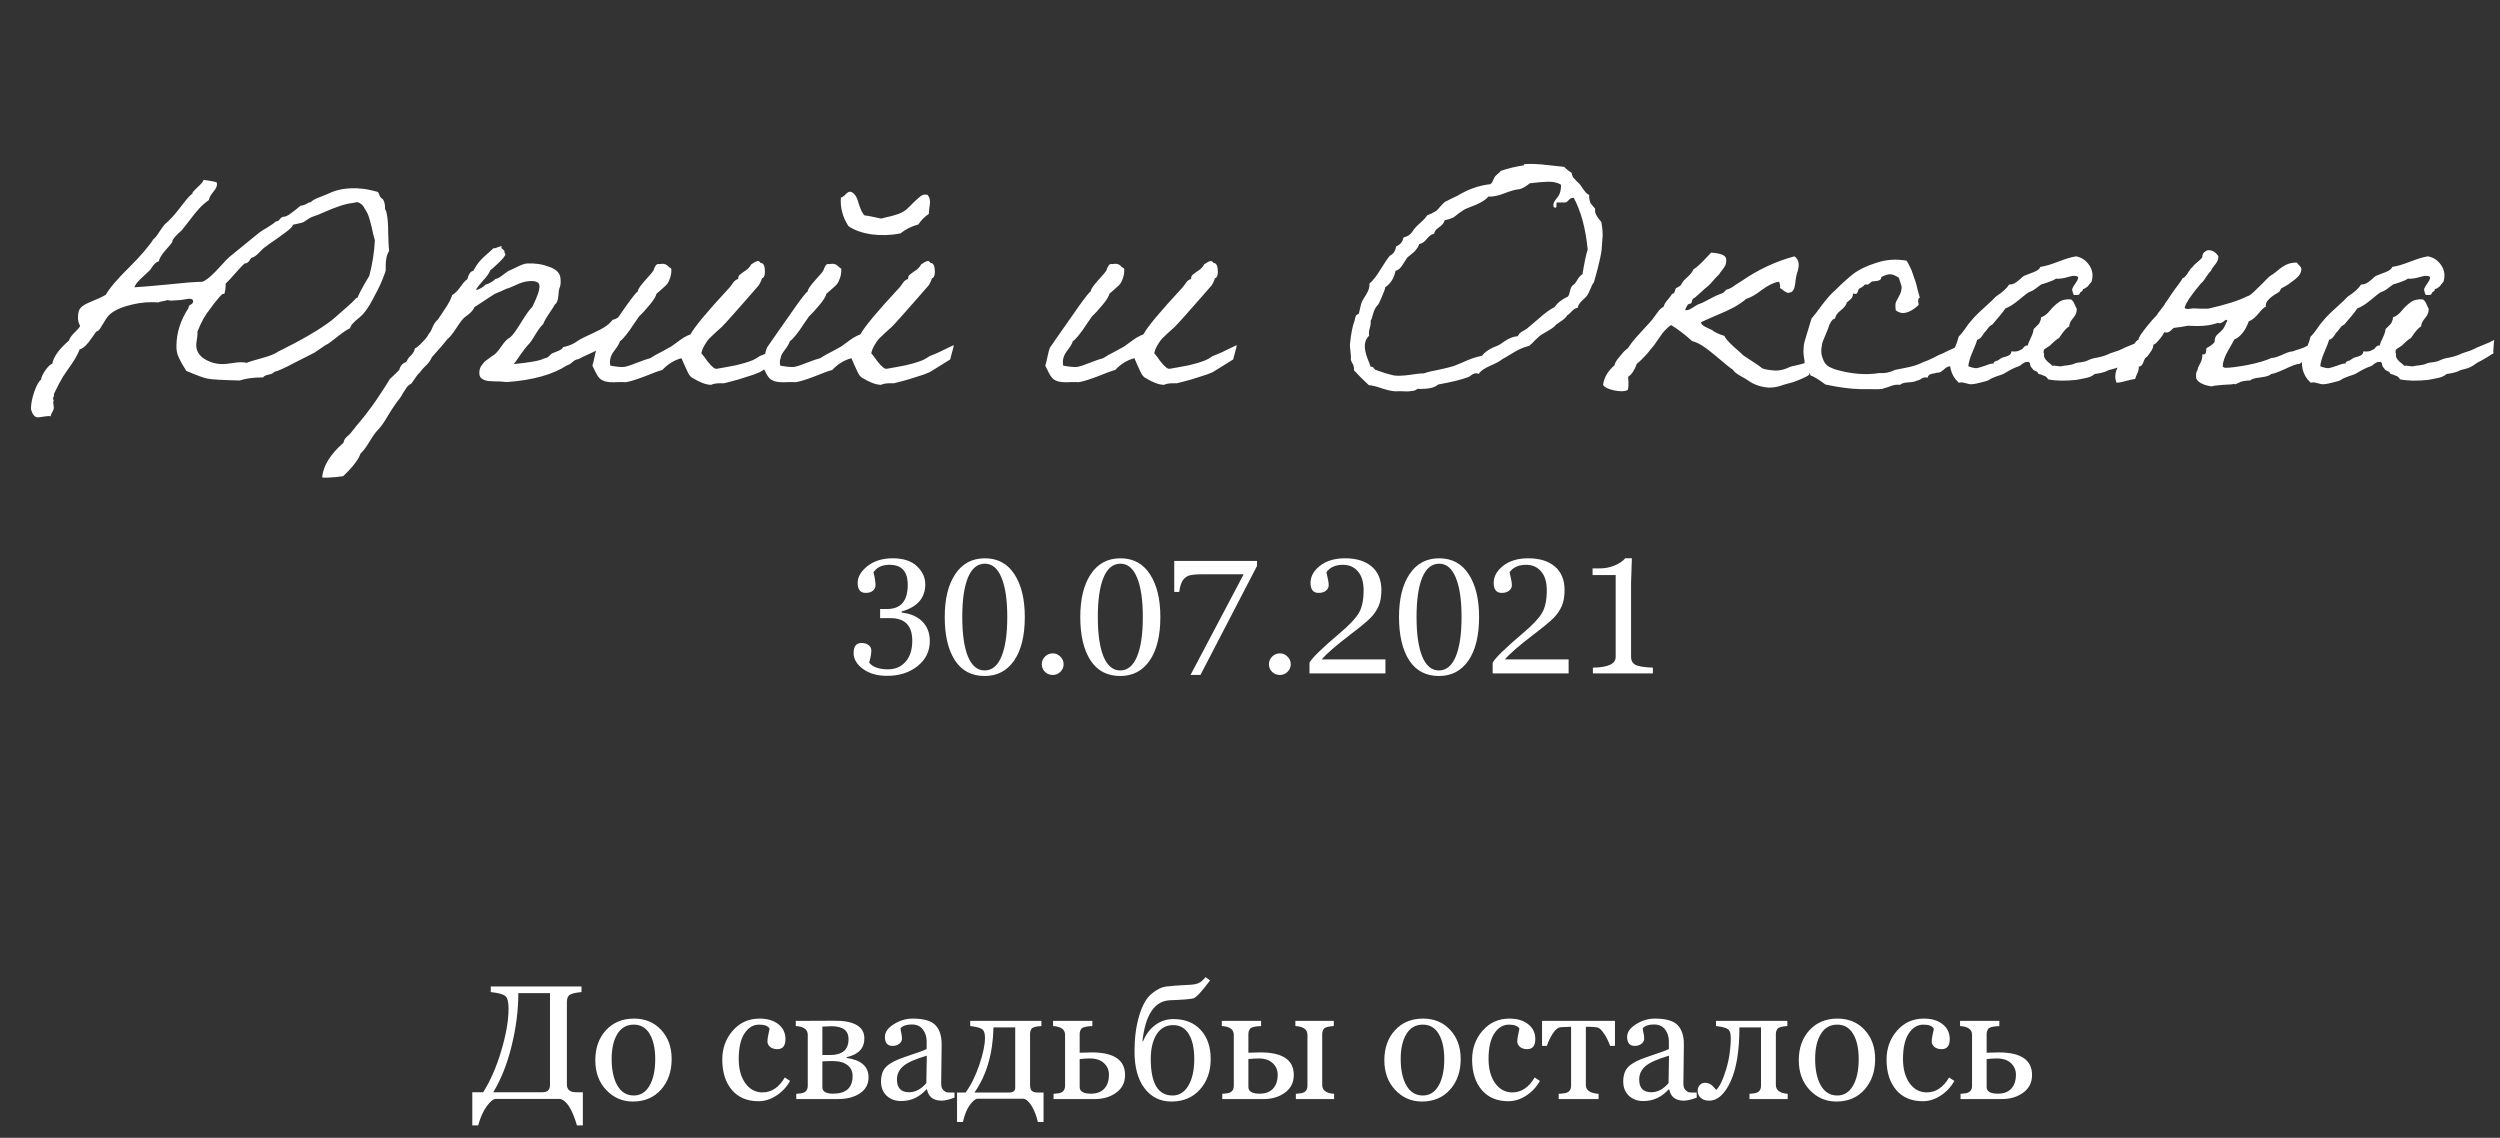
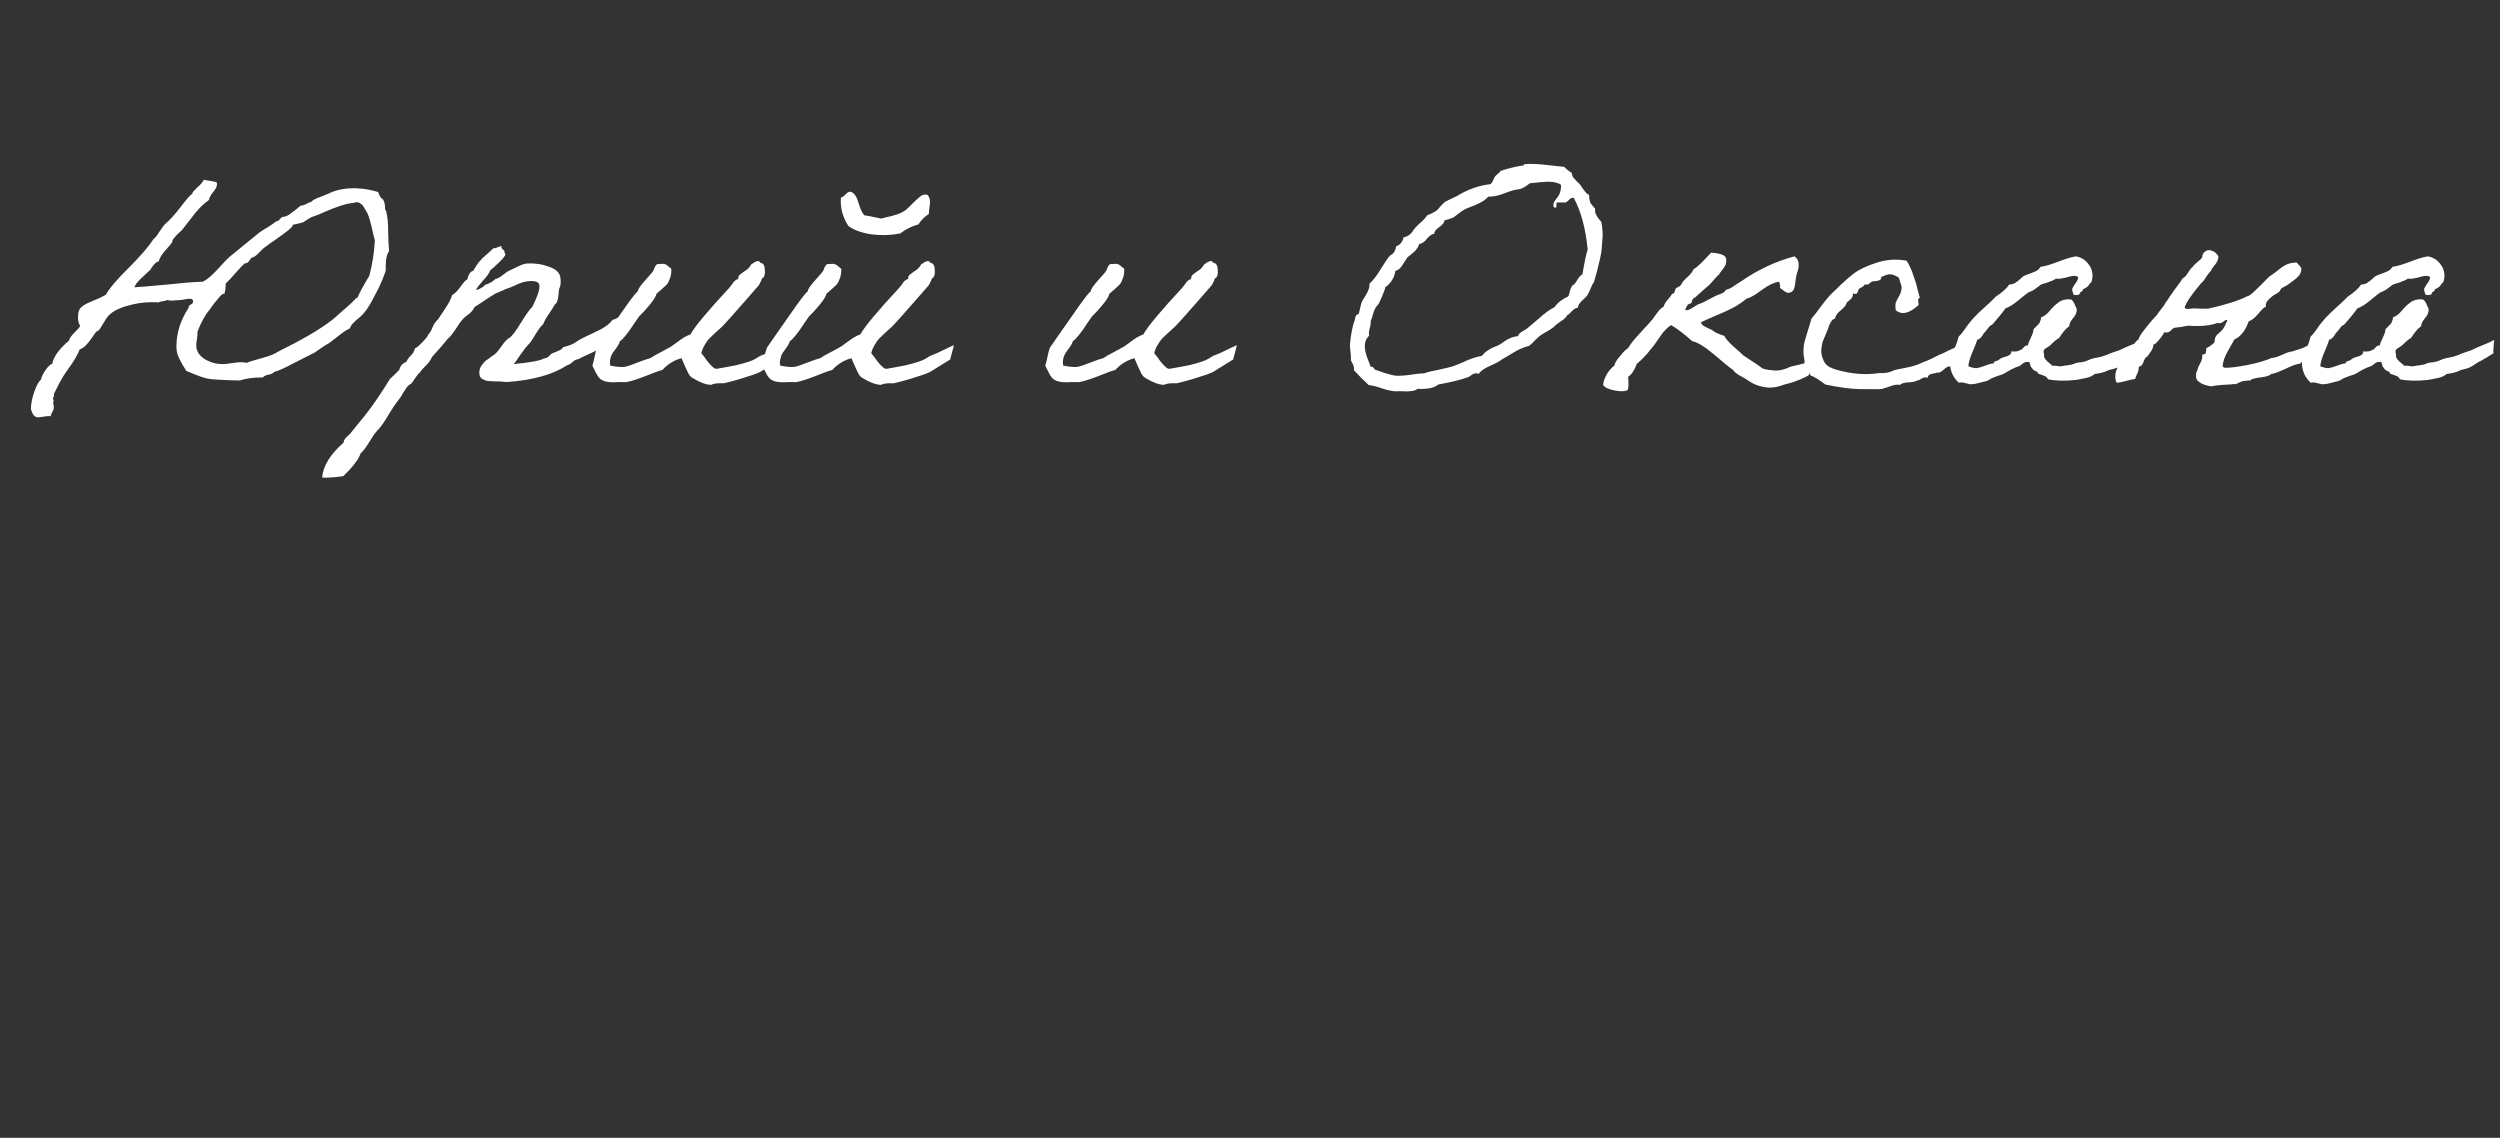
<svg xmlns="http://www.w3.org/2000/svg" width="323" height="147" viewBox="0 0 323 147" fill="none">
  <rect x="0" y="0" width="323" height="147" fill="#333333" stroke="none" />
  <path d="M26.314 23.24C26.367 23.24 26.634 23.28 27.114 23.36C27.594 23.44 27.887 23.507 27.994 23.56C28.021 23.64 28.034 23.733 28.034 23.84C28.034 24.107 27.861 24.44 27.514 24.84C27.194 25.24 27.021 25.573 26.994 25.84C26.541 26.16 26.127 26.52 25.754 26.92C25.381 27.32 24.967 27.827 24.514 28.44C24.061 29.027 23.727 29.453 23.514 29.72C23.434 29.8 23.247 29.973 22.954 30.24C22.687 30.507 22.501 30.72 22.394 30.88C22.341 30.933 22.301 31.013 22.274 31.12C22.274 31.227 22.261 31.293 22.234 31.32C22.154 31.453 21.861 31.8 21.354 32.36C20.874 32.92 20.594 33.387 20.514 33.76C20.327 33.813 20.167 33.907 20.034 34.04C19.901 34.173 19.767 34.333 19.634 34.52C19.527 34.707 19.434 34.84 19.354 34.92C19.194 35.08 18.981 35.28 18.714 35.52C18.474 35.76 18.274 35.947 18.114 36.08C17.981 36.213 17.834 36.373 17.674 36.56C17.541 36.747 17.434 36.933 17.354 37.12C18.261 37.067 19.687 36.947 21.634 36.76C23.581 36.547 25.101 36.427 26.194 36.4C26.567 36.213 26.941 35.947 27.314 35.6C27.714 35.227 28.127 34.8 28.554 34.32C29.007 33.813 29.367 33.44 29.634 33.2C29.687 33.147 30.981 32.093 33.514 30.04C33.727 29.88 34.087 29.653 34.594 29.36C35.101 29.04 35.461 28.787 35.674 28.6C35.861 28.6 36.021 28.507 36.154 28.32C36.314 28.107 36.487 28 36.674 28C36.834 28 37.047 27.92 37.314 27.76C37.581 27.573 37.901 27.333 38.274 27.04C38.647 26.72 38.847 26.56 38.874 26.56C39.087 26.56 39.314 26.493 39.554 26.36C39.821 26.2 40.021 26.12 40.154 26.12C40.367 25.88 40.781 25.653 41.394 25.44C42.007 25.2 42.367 25.053 42.474 25C43.381 24.547 44.474 24.32 45.754 24.32C46.074 24.32 46.301 24.333 46.434 24.36C46.967 24.36 47.767 24.507 48.834 24.8C48.861 24.827 48.927 24.973 49.034 25.24C49.141 25.48 49.261 25.627 49.394 25.68C49.634 25.893 49.754 26.333 49.754 27C49.754 27.027 49.781 27.093 49.834 27.2C49.914 27.28 49.941 27.347 49.914 27.4C50.074 27.987 50.154 28.867 50.154 30.04C50.181 31.213 50.221 32.013 50.274 32.44C49.981 32.84 49.834 33.48 49.834 34.36V34.96C49.834 35.013 49.687 35.413 49.394 36.16C49.101 36.88 48.674 37.747 48.114 38.76C47.581 39.773 47.047 40.507 46.514 40.96C45.714 41.573 45.287 42.053 45.234 42.4C44.834 42.587 44.314 42.933 43.674 43.44C43.034 43.947 42.594 44.28 42.354 44.44C42.194 44.493 41.874 44.693 41.394 45.04C40.941 45.36 40.687 45.533 40.634 45.56C40.554 45.613 39.687 46.053 38.034 46.88C36.674 47.6 35.807 47.987 35.434 48.04C35.354 48.2 35.114 48.32 34.714 48.4C34.314 48.48 34.074 48.6 33.994 48.76C32.767 48.76 31.754 48.893 30.954 49.16C28.687 49.107 27.314 49.027 26.834 48.92C26.434 48.867 25.514 48.533 24.074 47.92C24.021 47.813 23.847 47.533 23.554 47.08C23.287 46.6 23.087 46.187 22.954 45.84C22.847 45.493 22.794 45.133 22.794 44.76C22.794 43.027 23.314 41.373 24.354 39.8C24.354 39.587 24.447 39.44 24.634 39.36C24.847 39.253 24.954 39.107 24.954 38.92C24.954 38.707 24.794 38.6 24.474 38.6C24.341 38.6 24.141 38.627 23.874 38.68C23.607 38.733 23.434 38.76 23.354 38.76C23.194 38.76 22.994 38.773 22.754 38.8C22.514 38.827 22.301 38.84 22.114 38.84C21.954 38.84 21.794 38.813 21.634 38.76C21.527 38.813 21.327 38.867 21.034 38.92C20.767 38.947 20.581 39 20.474 39.08C20.261 39.053 19.967 39.04 19.594 39.04C18.527 39.04 17.421 39.213 16.274 39.56C15.127 39.907 14.327 40.373 13.874 40.96C13.767 41.093 13.621 41.32 13.434 41.64C13.247 41.96 13.074 42.24 12.914 42.48C12.754 42.693 12.594 42.813 12.434 42.84C12.354 42.947 12.167 43.213 11.874 43.64C11.581 44.067 11.314 44.4 11.074 44.64C10.834 44.88 10.567 45.053 10.274 45.16C10.087 45.773 9.514 46.733 8.554 48.04C8.314 48.36 8.007 48.867 7.634 49.56C7.287 50.28 7.061 50.733 6.954 50.92C7.007 51.027 6.994 51.147 6.914 51.28C6.861 51.413 6.834 51.507 6.834 51.56C6.834 51.613 6.874 51.64 6.954 51.64C6.901 51.8 6.874 51.907 6.874 51.96C6.874 52.04 6.887 52.16 6.914 52.32C6.941 52.48 6.954 52.587 6.954 52.64C6.954 52.827 6.887 53.027 6.754 53.24C6.621 53.453 6.554 53.64 6.554 53.8C6.527 53.8 6.487 53.787 6.434 53.76C6.381 53.76 6.327 53.76 6.274 53.76C6.114 53.76 5.874 53.787 5.554 53.84C5.234 53.893 5.007 53.92 4.874 53.92C4.501 53.92 4.207 53.573 3.994 52.88C3.994 52.213 4.141 51.453 4.434 50.6C4.727 49.773 5.021 49.253 5.314 49.04C5.314 48.8 5.487 48.413 5.834 47.88C6.207 47.347 6.514 47.053 6.754 47C6.914 46.093 7.634 45.093 8.914 44C8.994 43.707 9.221 43.373 9.594 43C9.994 42.627 10.247 42.333 10.354 42.12C10.167 41.773 10.074 41.413 10.074 41.04C10.074 40.453 10.181 40.04 10.394 39.8C10.607 39.533 11.074 39.253 11.794 38.96C12.541 38.667 13.167 38.373 13.674 38.08C14.154 37.227 15.154 36.053 16.674 34.56C18.194 33.04 19.247 31.813 19.834 30.88C20.021 30.773 20.261 30.48 20.554 30C20.874 29.52 21.114 29.187 21.274 29C21.914 28.467 22.607 27.707 23.354 26.72C24.101 25.733 24.607 25.16 24.874 25V24.92C24.874 24.84 25.087 24.6 25.514 24.2C25.967 23.8 26.234 23.48 26.314 23.24ZM46.074 26.12L45.714 26.2C45.047 26.28 44.421 26.427 43.834 26.64C43.274 26.827 42.661 27.067 41.994 27.36C41.354 27.653 40.821 27.867 40.394 28C40.154 28.08 39.807 28.28 39.354 28.6C39.327 28.653 39.181 28.72 38.914 28.8C38.674 28.853 38.434 28.907 38.194 28.96L37.834 29.04C37.834 29.2 37.634 29.44 37.234 29.76C36.861 30.053 36.354 30.427 35.714 30.88C35.074 31.307 34.607 31.64 34.314 31.88C34.127 31.987 33.847 32.24 33.474 32.64C33.127 33.013 32.794 33.24 32.474 33.32C32.447 33.347 32.394 33.413 32.314 33.52C32.261 33.6 32.221 33.667 32.194 33.72C32.167 33.747 32.114 33.8 32.034 33.88C31.981 33.933 31.914 33.973 31.834 34C31.754 34.027 31.674 34.04 31.594 34.04C31.301 34.307 30.887 34.747 30.354 35.36C29.847 35.947 29.447 36.373 29.154 36.64V36.92C29.154 37.24 29.101 37.587 28.994 37.96H28.874C28.767 37.96 28.607 38.08 28.394 38.32C28.181 38.56 27.927 38.867 27.634 39.24C27.367 39.613 27.194 39.853 27.114 39.96C26.527 40.653 25.994 41.613 25.514 42.84V43.12C25.514 43.307 25.487 43.56 25.434 43.88C25.381 44.173 25.354 44.413 25.354 44.6C25.354 45.32 25.701 45.907 26.394 46.36C27.114 46.813 27.901 47.04 28.754 47.04C29.047 47.04 29.447 47 29.954 46.92C30.461 46.84 30.834 46.8 31.074 46.8C31.421 46.8 31.687 46.827 31.874 46.88C32.167 46.747 32.807 46.547 33.794 46.28C34.807 46.013 35.514 45.733 35.914 45.44C38.954 43.947 41.261 42.6 42.834 41.4C43.101 41.187 43.501 40.84 44.034 40.36C44.594 39.88 45.074 39.453 45.474 39.08C45.874 38.68 46.061 38.48 46.034 38.48C46.061 38.48 46.101 38.493 46.154 38.52C46.447 37.827 46.967 36.867 47.714 35.64C48.114 34.12 48.354 32.587 48.434 31.04C48.407 30.987 48.341 30.747 48.234 30.32C48.154 29.893 48.087 29.587 48.034 29.4C47.981 29.187 47.901 28.88 47.794 28.48C47.687 28.08 47.581 27.773 47.474 27.56C47.367 27.347 47.234 27.12 47.074 26.88C46.941 26.613 46.781 26.427 46.594 26.32C46.434 26.187 46.261 26.12 46.074 26.12ZM65.18 32.52V32.64C65.207 32.667 65.234 32.707 65.26 32.76C65.287 32.787 65.3 32.813 65.3 32.84C65.3 33.027 65.007 33.4 64.42 33.96C63.834 34.52 63.474 34.84 63.34 34.92C63.207 35.293 62.9 35.733 62.42 36.24C61.967 36.747 61.66 37.133 61.5 37.4C61.5 37.427 61.527 37.44 61.58 37.44C61.714 37.44 61.914 37.36 62.18 37.2C62.474 37.04 62.634 36.907 62.66 36.8C63.167 36.667 63.62 36.413 64.02 36.04C64.26 36.013 64.58 35.84 64.98 35.52C65.407 35.173 65.714 34.973 65.9 34.92C65.927 34.92 66.207 34.787 66.74 34.52C67.3 34.227 67.754 34.067 68.1 34.04C69.114 33.987 70.074 34.133 70.98 34.48C71.914 34.8 72.394 35.32 72.42 36.04C72.474 36.547 72.42 36.96 72.26 37.28C72.234 37.28 72.194 37.587 72.14 38.2C72.087 38.813 71.94 39.187 71.7 39.32C71.594 39.533 71.34 39.933 70.94 40.52C70.54 41.107 70.287 41.56 70.18 41.88C69.94 42.067 69.607 42.507 69.18 43.2C68.78 43.893 68.474 44.333 68.26 44.52C68.047 44.733 67.714 45.16 67.26 45.8C66.834 46.44 66.54 46.853 66.38 47.04C68.54 46.827 69.834 46.587 70.26 46.32C70.314 46.32 70.367 46.307 70.42 46.28C70.634 46.28 70.9 46.093 71.22 45.72C71.247 45.693 71.434 45.613 71.78 45.48C72.127 45.347 72.38 45.227 72.54 45.12C72.62 45.067 72.674 45 72.7 44.92C72.754 44.84 72.847 44.8 72.98 44.8C73.62 44.64 74.154 44.4 74.58 44.08C74.874 43.867 75.607 43.493 76.78 42.96C77.98 42.427 78.767 41.88 79.14 41.32C79.62 41.24 79.967 41 80.18 40.6H80.3C80.434 40.6 80.58 40.533 80.74 40.4C80.9 40.24 81.06 40.16 81.22 40.16C81.407 40.16 81.514 40.213 81.54 40.32C81.567 40.667 81.474 41.08 81.26 41.56C81.074 42.04 80.967 42.387 80.94 42.6C80.567 42.68 79.914 43.187 78.98 44.12C78.554 44.333 78.274 44.52 78.14 44.68C78.087 44.76 77.994 44.813 77.86 44.84C77.727 44.867 77.647 44.893 77.62 44.92C77.354 45.133 76.86 45.4 76.14 45.72C75.42 46.04 74.954 46.267 74.74 46.4C74.447 46.427 74.18 46.56 73.94 46.8C73.7 47.013 73.474 47.147 73.26 47.2C71.42 48.4 68.834 49.12 65.5 49.36C65.287 49.333 64.954 49.307 64.5 49.28C64.047 49.28 63.647 49.267 63.3 49.24C62.98 49.24 62.674 49.16 62.38 49C62.114 48.867 61.967 48.653 61.94 48.36C61.914 48.12 61.927 47.907 61.98 47.72C62.034 47.507 62.127 47.32 62.26 47.16C62.394 46.973 62.5 46.84 62.58 46.76C62.687 46.653 62.86 46.52 63.1 46.36C63.34 46.173 63.5 46.053 63.58 46C63.9 45.867 64.287 45.467 64.74 44.8C65.194 44.133 65.58 43.733 65.9 43.6C66.247 43.307 66.727 42.653 67.34 41.64C67.98 40.6 68.46 39.933 68.78 39.64C69.42 38.36 69.727 37.453 69.7 36.92C69.674 36.467 69.247 36.267 68.42 36.32C67.86 36.347 67.26 36.52 66.62 36.84C65.98 37.133 65.607 37.28 65.5 37.28C65.34 37.36 65.074 37.48 64.7 37.64C64.354 37.773 64.1 37.88 63.94 37.96C63.674 38.12 63.38 38.307 63.06 38.52C62.767 38.707 62.447 38.92 62.1 39.16C61.754 39.4 61.487 39.573 61.3 39.68C61.167 40.053 60.794 40.453 60.18 40.88C59.887 41.067 59.487 41.56 58.98 42.36C58.474 43.133 58.087 43.613 57.82 43.8C57.5 44.227 56.834 45 55.82 46.12C55.607 46.573 55.34 46.947 55.02 47.24C54.7 47.533 54.447 47.827 54.26 48.12C54.074 48.253 53.86 48.507 53.62 48.88C53.38 49.253 53.207 49.493 53.1 49.6C52.94 49.653 52.767 49.787 52.58 50C52.42 50.24 52.247 50.507 52.06 50.8C51.9 51.093 51.78 51.293 51.7 51.4C51.167 52.067 50.647 52.827 50.14 53.68C49.634 54.56 49.154 55.227 48.7 55.68C48.434 55.973 48.1 56.453 47.7 57.12C47.3 57.787 46.927 58.28 46.58 58.6C46.447 58.973 46.26 59.32 46.02 59.64C45.78 59.987 45.474 60.36 45.1 60.76C44.7 61.16 44.447 61.413 44.34 61.52C43.594 61.627 43.087 61.68 42.82 61.68C42.314 61.733 41.914 61.733 41.62 61.68C41.754 60.187 42.674 58.693 44.38 57.2C44.407 57.013 44.474 56.84 44.58 56.68C44.687 56.547 44.82 56.413 44.98 56.28C45.14 56.147 45.247 56.04 45.3 55.96C45.434 55.773 45.7 55.44 46.1 54.96C46.5 54.48 46.82 54.093 47.06 53.8C47.274 53.533 47.567 53.147 47.94 52.64C48.314 52.133 48.7 51.573 49.1 50.96C49.5 50.373 49.927 49.707 50.38 48.96C50.54 48.827 50.94 48.44 51.58 47.8C51.714 47.267 52.02 46.92 52.5 46.76C52.634 46.44 52.82 46.173 53.06 45.96C53.327 45.72 53.514 45.4 53.62 45C53.807 44.947 54.114 44.693 54.54 44.24C54.994 43.787 55.274 43.427 55.38 43.16C55.567 42.973 55.74 42.667 55.9 42.24C56.087 41.813 56.314 41.493 56.58 41.28C56.66 41.147 56.954 40.707 57.46 39.96C57.967 39.213 58.287 38.6 58.42 38.12C58.794 37.907 59.154 37.547 59.5 37.04C59.874 36.507 60.167 36.187 60.38 36.08C60.54 35.413 60.794 35.053 61.14 35C61.407 34.52 61.647 34.147 61.86 33.88C62.1 33.587 62.42 33.267 62.82 32.92C63.22 32.573 63.527 32.293 63.74 32.08H63.82C63.954 32.08 64.1 32.04 64.26 31.96C64.447 31.88 64.634 31.827 64.82 31.8C64.794 31.853 64.78 31.907 64.78 31.96C64.78 32.04 64.847 32.133 64.98 32.24C65.114 32.32 65.18 32.413 65.18 32.52ZM98.173 46C98.466 45.893 98.853 45.733 99.333 45.52C99.84 45.28 100.279 45.067 100.653 44.88C101.026 44.693 101.226 44.6 101.253 44.6C101.279 44.6 101.253 44.76 101.173 45.08C101.093 45.373 101.013 45.667 100.933 45.96L100.813 46.44C99.533 47.24 98.653 47.787 98.173 48.08C98.12 48.107 97.853 48.213 97.373 48.4C96.893 48.56 96.266 48.76 95.493 49C94.746 49.213 94.093 49.387 93.533 49.52C93.48 49.52 93.24 49.52 92.813 49.52C92.386 49.547 92.079 49.613 91.893 49.72C91.253 49.72 90.453 49.427 89.493 48.84C89.306 48.76 89.12 48.56 88.933 48.24C88.773 47.92 88.6 47.547 88.413 47.12C88.226 46.667 88.106 46.387 88.053 46.28C87.12 46.52 86.293 47.027 85.573 47.8C85.146 47.907 84.413 48.173 83.373 48.6C82.333 49 81.533 49.253 80.973 49.36C80.866 49.387 80.693 49.387 80.453 49.36C80.24 49.36 80.093 49.36 80.013 49.36C78.999 49.44 78.293 49.373 77.893 49.16C77.573 49.053 77.279 48.733 77.013 48.2C76.746 47.64 76.586 47.32 76.533 47.24C76.613 47.027 76.706 46.653 76.813 46.12C76.919 45.587 77.026 45.187 77.133 44.92C77.213 44.813 77.666 44.16 78.493 42.96C79.32 41.76 80.133 40.6 80.933 39.48C81.733 38.36 82.226 37.747 82.413 37.64C82.386 37.427 82.706 36.947 83.373 36.2C84.066 35.453 84.426 35.013 84.453 34.88C84.48 34.827 84.519 34.72 84.573 34.56C84.653 34.4 84.733 34.28 84.813 34.2C84.893 34.12 85.026 34.093 85.213 34.12C85.48 34.067 85.693 34.067 85.853 34.12C86.013 34.147 86.186 34.253 86.373 34.44C86.559 34.6 86.68 34.693 86.733 34.72C86.76 35.147 86.706 35.547 86.573 35.92C86.439 36.293 86.32 36.547 86.213 36.68C86.133 36.787 85.879 37.027 85.453 37.4L84.813 37.96C84.76 38.28 84.453 38.773 83.893 39.44C83.359 40.08 82.919 40.56 82.573 40.88C82.546 40.907 82.333 41.213 81.933 41.8C81.559 42.387 81.2 42.893 80.853 43.32C80.506 43.747 80.253 44 80.093 44.08C80.04 44.347 79.786 44.773 79.333 45.36C78.879 45.947 78.719 46.573 78.853 47.24C79.706 47.4 80.32 47.453 80.693 47.4C81.093 47.32 81.653 47.133 82.373 46.84C83.12 46.547 83.666 46.36 84.013 46.28C84.359 46.04 84.879 45.747 85.573 45.4C86.266 45.027 86.653 44.813 86.733 44.76C86.893 44.653 87.133 44.48 87.453 44.24C87.799 43.973 88.106 43.76 88.373 43.6C88.639 43.44 88.919 43.307 89.213 43.2C89.719 42.24 91.386 40.24 94.213 37.2C94.293 37.12 94.4 36.987 94.533 36.8C94.666 36.587 94.786 36.427 94.893 36.32C95.026 36.187 95.186 36.093 95.373 36.04C95.373 35.88 95.4 35.747 95.453 35.64C95.533 35.533 95.653 35.427 95.813 35.32C95.999 35.187 96.106 35.107 96.133 35.08C96.533 34.867 96.853 34.547 97.093 34.12L97.253 34.04C97.359 33.96 97.439 33.907 97.493 33.88C97.573 33.827 97.666 33.787 97.773 33.76C97.879 33.707 97.973 33.707 98.053 33.76C98.133 33.787 98.2 33.853 98.253 33.96C98.6 33.987 98.786 34.267 98.813 34.8C98.866 35.307 98.799 35.667 98.613 35.88C98.586 35.907 98.559 35.92 98.533 35.92C98.48 35.92 98.439 35.96 98.413 36.04C98.413 36.147 98.293 36.413 98.053 36.84C97.893 37.027 97.439 37.547 96.693 38.4C95.946 39.253 95.253 40.04 94.613 40.76C93.999 41.453 93.546 41.947 93.253 42.24C93.093 42.4 92.826 42.64 92.453 42.96C92.106 43.28 91.84 43.533 91.653 43.72C91.466 43.907 91.266 44.187 91.053 44.56C90.84 44.907 90.693 45.267 90.613 45.64C90.693 45.72 90.813 45.867 90.973 46.08C91.133 46.293 91.266 46.48 91.373 46.64C91.506 46.8 91.653 46.973 91.813 47.16C91.973 47.32 92.12 47.453 92.253 47.56C92.413 47.64 92.546 47.667 92.653 47.64C92.813 47.613 93.186 47.547 93.773 47.44C94.359 47.333 94.786 47.253 95.053 47.2C95.32 47.12 95.68 47.027 96.133 46.92C96.586 46.787 96.973 46.653 97.293 46.52C97.613 46.36 97.906 46.187 98.173 46ZM120.126 46C120.419 45.893 120.806 45.733 121.286 45.52C121.793 45.28 122.233 45.067 122.606 44.88C122.979 44.693 123.179 44.6 123.206 44.6C123.233 44.6 123.206 44.76 123.126 45.08C123.046 45.373 122.966 45.667 122.886 45.96L122.766 46.44C121.486 47.24 120.606 47.787 120.126 48.08C120.073 48.107 119.806 48.213 119.326 48.4C118.846 48.56 118.219 48.76 117.446 49C116.699 49.213 116.046 49.387 115.486 49.52C115.433 49.52 115.193 49.52 114.766 49.52C114.339 49.547 114.033 49.613 113.846 49.72C113.206 49.72 112.406 49.427 111.446 48.84C111.259 48.76 111.073 48.56 110.886 48.24C110.726 47.92 110.553 47.547 110.366 47.12C110.179 46.667 110.059 46.387 110.006 46.28C109.073 46.52 108.246 47.027 107.526 47.8C107.099 47.907 106.366 48.173 105.326 48.6C104.286 49 103.486 49.253 102.926 49.36C102.819 49.387 102.646 49.387 102.406 49.36C102.193 49.36 102.046 49.36 101.966 49.36C100.953 49.44 100.246 49.373 99.846 49.16C99.526 49.053 99.233 48.733 98.966 48.2C98.699 47.64 98.539 47.32 98.486 47.24C98.566 47.027 98.659 46.653 98.766 46.12C98.873 45.587 98.979 45.187 99.086 44.92C99.166 44.813 99.619 44.16 100.446 42.96C101.273 41.76 102.086 40.6 102.886 39.48C103.686 38.36 104.179 37.747 104.366 37.64C104.339 37.427 104.659 36.947 105.326 36.2C106.019 35.453 106.379 35.013 106.406 34.88C106.433 34.827 106.473 34.72 106.526 34.56C106.606 34.4 106.686 34.28 106.766 34.2C106.846 34.12 106.979 34.093 107.166 34.12C107.433 34.067 107.646 34.067 107.806 34.12C107.966 34.147 108.139 34.253 108.326 34.44C108.513 34.6 108.633 34.693 108.686 34.72C108.713 35.147 108.659 35.547 108.526 35.92C108.393 36.293 108.273 36.547 108.166 36.68C108.086 36.787 107.833 37.027 107.406 37.4L106.766 37.96C106.713 38.28 106.406 38.773 105.846 39.44C105.313 40.08 104.873 40.56 104.526 40.88C104.499 40.907 104.286 41.213 103.886 41.8C103.513 42.387 103.153 42.893 102.806 43.32C102.459 43.747 102.206 44 102.046 44.08C101.993 44.347 101.739 44.773 101.286 45.36C100.833 45.947 100.673 46.573 100.806 47.24C101.659 47.4 102.273 47.453 102.646 47.4C103.046 47.32 103.606 47.133 104.326 46.84C105.073 46.547 105.619 46.36 105.966 46.28C106.313 46.04 106.833 45.747 107.526 45.4C108.219 45.027 108.606 44.813 108.686 44.76C108.846 44.653 109.086 44.48 109.406 44.24C109.753 43.973 110.059 43.76 110.326 43.6C110.593 43.44 110.873 43.307 111.166 43.2C111.673 42.24 113.339 40.24 116.166 37.2C116.246 37.12 116.353 36.987 116.486 36.8C116.619 36.587 116.739 36.427 116.846 36.32C116.979 36.187 117.139 36.093 117.326 36.04C117.326 35.88 117.353 35.747 117.406 35.64C117.486 35.533 117.606 35.427 117.766 35.32C117.953 35.187 118.059 35.107 118.086 35.08C118.486 34.867 118.806 34.547 119.046 34.12L119.206 34.04C119.313 33.96 119.393 33.907 119.446 33.88C119.526 33.827 119.619 33.787 119.726 33.76C119.833 33.707 119.926 33.707 120.006 33.76C120.086 33.787 120.153 33.853 120.206 33.96C120.553 33.987 120.739 34.267 120.766 34.8C120.819 35.307 120.753 35.667 120.566 35.88C120.539 35.907 120.513 35.92 120.486 35.92C120.433 35.92 120.393 35.96 120.366 36.04C120.366 36.147 120.246 36.413 120.006 36.84C119.846 37.027 119.393 37.547 118.646 38.4C117.899 39.253 117.206 40.04 116.566 40.76C115.953 41.453 115.499 41.947 115.206 42.24C115.046 42.4 114.779 42.64 114.406 42.96C114.059 43.28 113.793 43.533 113.606 43.72C113.419 43.907 113.219 44.187 113.006 44.56C112.793 44.907 112.646 45.267 112.566 45.64C112.646 45.72 112.766 45.867 112.926 46.08C113.086 46.293 113.219 46.48 113.326 46.64C113.459 46.8 113.606 46.973 113.766 47.16C113.926 47.32 114.073 47.453 114.206 47.56C114.366 47.64 114.499 47.667 114.606 47.64C114.766 47.613 115.139 47.547 115.726 47.44C116.313 47.333 116.739 47.253 117.006 47.2C117.273 47.12 117.633 47.027 118.086 46.92C118.539 46.787 118.926 46.653 119.246 46.52C119.566 46.36 119.859 46.187 120.126 46ZM108.646 25.52C108.806 25.493 108.993 25.373 109.206 25.16C109.419 24.92 109.619 24.787 109.806 24.76C110.313 24.84 110.686 25.333 110.926 26.24C111.193 27.12 111.459 27.653 111.726 27.84C111.939 27.84 112.646 27.973 113.846 28.24C114.113 28.16 114.553 28.053 115.166 27.92C115.779 27.76 116.233 27.6 116.526 27.44C116.739 27.333 116.926 27.213 117.086 27.08C117.246 26.947 117.419 26.787 117.606 26.6C117.793 26.387 117.953 26.227 118.086 26.12C118.139 26.067 118.219 25.987 118.326 25.88C118.459 25.747 118.566 25.653 118.646 25.6C118.726 25.52 118.819 25.44 118.926 25.36C119.059 25.253 119.193 25.187 119.326 25.16C119.486 25.133 119.646 25.133 119.806 25.16C119.993 25.347 120.099 25.56 120.126 25.8C120.179 26.04 120.166 26.36 120.086 26.76C120.033 27.16 120.006 27.453 120.006 27.64C119.499 27.96 119.046 28.413 118.646 29C117.766 29.24 116.993 29.627 116.326 30.16C115.099 30.4 113.859 30.44 112.606 30.28C111.353 30.093 110.353 29.733 109.606 29.2C108.859 28.027 108.539 26.8 108.646 25.52ZM156.688 46C156.982 45.893 157.368 45.733 157.848 45.52C158.355 45.28 158.795 45.067 159.168 44.88C159.542 44.693 159.742 44.6 159.768 44.6C159.795 44.6 159.768 44.76 159.688 45.08C159.608 45.373 159.528 45.667 159.448 45.96L159.328 46.44C158.048 47.24 157.168 47.787 156.688 48.08C156.635 48.107 156.368 48.213 155.888 48.4C155.408 48.56 154.782 48.76 154.008 49C153.262 49.213 152.608 49.387 152.048 49.52C151.995 49.52 151.755 49.52 151.328 49.52C150.902 49.547 150.595 49.613 150.408 49.72C149.768 49.72 148.968 49.427 148.008 48.84C147.822 48.76 147.635 48.56 147.448 48.24C147.288 47.92 147.115 47.547 146.928 47.12C146.742 46.667 146.622 46.387 146.568 46.28C145.635 46.52 144.808 47.027 144.088 47.8C143.662 47.907 142.928 48.173 141.888 48.6C140.848 49 140.048 49.253 139.488 49.36C139.382 49.387 139.208 49.387 138.968 49.36C138.755 49.36 138.608 49.36 138.528 49.36C137.515 49.44 136.808 49.373 136.408 49.16C136.088 49.053 135.795 48.733 135.528 48.2C135.262 47.64 135.102 47.32 135.048 47.24C135.128 47.027 135.222 46.653 135.328 46.12C135.435 45.587 135.542 45.187 135.648 44.92C135.728 44.813 136.182 44.16 137.008 42.96C137.835 41.76 138.648 40.6 139.448 39.48C140.248 38.36 140.742 37.747 140.928 37.64C140.902 37.427 141.222 36.947 141.888 36.2C142.582 35.453 142.942 35.013 142.968 34.88C142.995 34.827 143.035 34.72 143.088 34.56C143.168 34.4 143.248 34.28 143.328 34.2C143.408 34.12 143.542 34.093 143.728 34.12C143.995 34.067 144.208 34.067 144.368 34.12C144.528 34.147 144.702 34.253 144.888 34.44C145.075 34.6 145.195 34.693 145.248 34.72C145.275 35.147 145.222 35.547 145.088 35.92C144.955 36.293 144.835 36.547 144.728 36.68C144.648 36.787 144.395 37.027 143.968 37.4L143.328 37.96C143.275 38.28 142.968 38.773 142.408 39.44C141.875 40.08 141.435 40.56 141.088 40.88C141.062 40.907 140.848 41.213 140.448 41.8C140.075 42.387 139.715 42.893 139.368 43.32C139.022 43.747 138.768 44 138.608 44.08C138.555 44.347 138.302 44.773 137.848 45.36C137.395 45.947 137.235 46.573 137.368 47.24C138.222 47.4 138.835 47.453 139.208 47.4C139.608 47.32 140.168 47.133 140.888 46.84C141.635 46.547 142.182 46.36 142.528 46.28C142.875 46.04 143.395 45.747 144.088 45.4C144.782 45.027 145.168 44.813 145.248 44.76C145.408 44.653 145.648 44.48 145.968 44.24C146.315 43.973 146.622 43.76 146.888 43.6C147.155 43.44 147.435 43.307 147.728 43.2C148.235 42.24 149.902 40.24 152.728 37.2C152.808 37.12 152.915 36.987 153.048 36.8C153.182 36.587 153.302 36.427 153.408 36.32C153.542 36.187 153.702 36.093 153.888 36.04C153.888 35.88 153.915 35.747 153.968 35.64C154.048 35.533 154.168 35.427 154.328 35.32C154.515 35.187 154.622 35.107 154.648 35.08C155.048 34.867 155.368 34.547 155.608 34.12L155.768 34.04C155.875 33.96 155.955 33.907 156.008 33.88C156.088 33.827 156.182 33.787 156.288 33.76C156.395 33.707 156.488 33.707 156.568 33.76C156.648 33.787 156.715 33.853 156.768 33.96C157.115 33.987 157.302 34.267 157.328 34.8C157.382 35.307 157.315 35.667 157.128 35.88C157.102 35.907 157.075 35.92 157.048 35.92C156.995 35.92 156.955 35.96 156.928 36.04C156.928 36.147 156.808 36.413 156.568 36.84C156.408 37.027 155.955 37.547 155.208 38.4C154.462 39.253 153.768 40.04 153.128 40.76C152.515 41.453 152.062 41.947 151.768 42.24C151.608 42.4 151.342 42.64 150.968 42.96C150.622 43.28 150.355 43.533 150.168 43.72C149.982 43.907 149.782 44.187 149.568 44.56C149.355 44.907 149.208 45.267 149.128 45.64C149.208 45.72 149.328 45.867 149.488 46.08C149.648 46.293 149.782 46.48 149.888 46.64C150.022 46.8 150.168 46.973 150.328 47.16C150.488 47.32 150.635 47.453 150.768 47.56C150.928 47.64 151.062 47.667 151.168 47.64C151.328 47.613 151.702 47.547 152.288 47.44C152.875 47.333 153.302 47.253 153.568 47.2C153.835 47.12 154.195 47.027 154.648 46.92C155.102 46.787 155.488 46.653 155.808 46.52C156.128 46.36 156.422 46.187 156.688 46ZM193.891 22.08C194.931 21.733 195.931 21.493 196.891 21.36C196.864 21.28 196.864 21.24 196.891 21.24C196.944 21.213 197.011 21.2 197.091 21.2C197.811 21.147 198.744 21.187 199.891 21.32C201.038 21.453 201.771 21.533 202.091 21.56C202.438 21.907 202.758 22.16 203.051 22.32C203.078 22.533 203.144 22.733 203.251 22.92C203.384 23.08 203.544 23.253 203.731 23.44C203.944 23.627 204.091 23.773 204.171 23.88C204.251 23.987 204.358 24.147 204.491 24.36C204.624 24.547 204.758 24.72 204.891 24.88C205.024 25.013 205.171 25.12 205.331 25.2C205.304 25.413 205.318 25.627 205.371 25.84C205.424 26.027 205.464 26.16 205.491 26.24C205.544 26.293 205.651 26.427 205.811 26.64C205.971 26.827 206.064 26.933 206.091 26.96C206.064 27.227 206.091 27.453 206.171 27.64C206.251 27.827 206.371 28.027 206.531 28.24C206.718 28.453 206.838 28.6 206.891 28.68C206.971 29.107 207.024 29.52 207.051 29.92C207.078 30.293 207.064 30.707 207.011 31.16C206.984 31.587 206.958 31.947 206.931 32.24C206.904 32.507 206.838 32.893 206.731 33.4C206.624 33.88 206.544 34.213 206.491 34.4C206.464 34.56 206.371 34.92 206.211 35.48C206.051 36.04 205.958 36.373 205.931 36.48C205.771 36.667 205.611 36.973 205.451 37.4C205.291 37.8 205.144 38.08 205.011 38.24C204.931 38.347 204.784 38.493 204.571 38.68C204.384 38.84 204.224 39.013 204.091 39.2C203.958 39.36 203.878 39.547 203.851 39.76C203.584 39.787 203.318 39.947 203.051 40.24C202.811 40.507 202.624 40.667 202.491 40.72C202.358 40.987 202.078 41.253 201.651 41.52C201.224 41.787 200.944 42.013 200.811 42.2C200.651 42.333 200.398 42.507 200.051 42.72C199.704 42.907 199.451 43.053 199.291 43.16C199.078 43.267 198.771 43.52 198.371 43.92C197.998 44.32 197.731 44.573 197.571 44.68C197.144 44.787 196.731 44.933 196.331 45.12C195.958 45.307 195.558 45.533 195.131 45.8C194.704 46.067 194.358 46.267 194.091 46.4C193.878 46.613 193.371 46.893 192.571 47.24C191.771 47.587 191.264 47.947 191.051 48.32C190.918 48.24 190.771 48.213 190.611 48.24C190.451 48.267 190.331 48.307 190.251 48.36C190.198 48.387 190.104 48.453 189.971 48.56C189.864 48.64 189.771 48.693 189.691 48.72C188.864 49.04 187.571 49.36 185.811 49.68C185.358 50.107 184.464 50.293 183.131 50.24C182.971 50.4 182.718 50.493 182.371 50.52C182.051 50.573 181.718 50.587 181.371 50.56C181.024 50.533 180.664 50.533 180.291 50.56C179.811 50.533 179.211 50.4 178.491 50.16C177.798 49.92 177.251 49.787 176.851 49.76C176.184 49.147 175.544 48.507 174.931 47.84C174.958 47.627 174.944 47.453 174.891 47.32C174.864 47.16 174.798 47.013 174.691 46.88C174.611 46.72 174.558 46.6 174.531 46.52C174.558 46.28 174.544 45.947 174.491 45.52C174.438 45.067 174.411 44.733 174.411 44.52C174.544 43.133 174.744 42.107 175.011 41.44C175.064 41.227 175.104 41.053 175.131 40.92C175.184 40.787 175.224 40.707 175.251 40.68C175.304 40.653 175.344 40.64 175.371 40.64C175.398 40.64 175.424 40.627 175.451 40.6C175.504 40.573 175.544 40.533 175.571 40.48C175.598 40.4 175.651 40.173 175.731 39.8C175.811 39.4 175.891 39.12 175.971 38.96C175.971 38.933 176.144 38.64 176.491 38.08C176.838 37.52 176.984 37.04 176.931 36.64C177.358 36.293 177.838 35.68 178.371 34.8C178.904 33.92 179.318 33.32 179.611 33C180.038 32.813 180.291 32.427 180.371 31.84C180.904 31.627 181.224 31.24 181.331 30.68C181.838 30.573 182.224 30.32 182.491 29.92C182.651 29.627 182.971 29.267 183.451 28.84C183.931 28.413 184.251 28.067 184.411 27.8C184.704 27.72 185.091 27.533 185.571 27.24C185.678 27.16 185.851 26.973 186.091 26.68C186.358 26.387 186.558 26.187 186.691 26.08C186.878 25.973 187.144 25.84 187.491 25.68C187.838 25.52 188.091 25.4 188.251 25.32C189.638 24.467 191.064 23.96 192.531 23.8C192.691 23.72 192.811 23.56 192.891 23.32C192.998 23.08 193.078 22.92 193.131 22.84C193.184 22.76 193.304 22.64 193.491 22.48C193.704 22.32 193.838 22.187 193.891 22.08ZM201.691 23.88C201.504 23.747 201.291 23.653 201.051 23.6C200.811 23.52 200.518 23.48 200.171 23.48C199.851 23.48 199.584 23.493 199.371 23.52C199.158 23.52 198.838 23.547 198.411 23.6C198.011 23.653 197.758 23.68 197.651 23.68C197.118 24.107 196.678 24.36 196.331 24.44C195.878 24.467 195.238 24.64 194.411 24.96C193.611 25.28 192.904 25.427 192.291 25.4C192.024 25.747 191.504 26.093 190.731 26.44L189.531 26.92C189.291 27 188.958 27.2 188.531 27.52C188.131 27.84 187.891 28.027 187.811 28.08C187.331 28.293 186.944 28.413 186.651 28.44C186.598 28.76 186.358 29.067 185.931 29.36C185.531 29.627 185.318 29.907 185.291 30.2C184.971 30.253 184.651 30.48 184.331 30.88C184.011 31.28 183.691 31.493 183.371 31.52C183.318 31.707 183.224 31.893 183.091 32.08C182.958 32.267 182.838 32.413 182.731 32.52C182.651 32.6 182.491 32.733 182.251 32.92C182.038 33.08 181.904 33.187 181.851 33.24C181.771 33.347 181.664 33.507 181.531 33.72C181.398 33.933 181.278 34.12 181.171 34.28C181.091 34.413 180.971 34.56 180.811 34.72C180.651 34.853 180.478 34.947 180.291 35C180.131 35.907 179.691 36.613 178.971 37.12C178.971 37.28 178.824 37.693 178.531 38.36C178.264 39 178.091 39.347 178.011 39.4C177.744 39.667 177.544 40.04 177.411 40.52C177.304 40.973 177.198 41.28 177.091 41.44C177.118 41.733 177.078 42.053 176.971 42.4C176.864 42.747 176.838 43.067 176.891 43.36C176.518 43.733 176.331 44.173 176.331 44.68C176.331 45.133 176.438 45.653 176.651 46.24C176.891 46.827 177.038 47.213 177.091 47.4C177.251 47.347 177.384 47.4 177.491 47.56L177.651 47.76C177.784 47.813 178.211 47.96 178.931 48.2C179.678 48.413 180.091 48.52 180.171 48.52C180.624 48.573 181.264 48.547 182.091 48.44C182.918 48.307 183.544 48.24 183.971 48.24C184.398 48.08 185.051 47.92 185.931 47.76C186.811 47.573 187.451 47.413 187.851 47.28C188.064 47.2 188.424 47.053 188.931 46.84C189.438 46.6 189.891 46.413 190.291 46.28C190.691 46.147 191.091 46.04 191.491 45.96C191.838 45.453 192.544 45 193.611 44.6C193.771 44.52 193.998 44.373 194.291 44.16C194.584 43.947 194.864 43.787 195.131 43.68C195.424 43.547 195.744 43.467 196.091 43.44C196.144 43.333 196.211 43.227 196.291 43.12C196.398 43.013 196.491 42.933 196.571 42.88C196.678 42.827 196.798 42.76 196.931 42.68C197.064 42.6 197.171 42.533 197.251 42.48C197.491 42.293 198.011 41.853 198.811 41.16C199.611 40.44 200.291 39.947 200.851 39.68C201.224 39.12 201.798 38.667 202.571 38.32C202.678 38.213 202.771 37.96 202.851 37.56C202.958 37.133 203.104 36.88 203.291 36.8C203.451 36.693 203.624 36.467 203.811 36.12C204.024 35.773 204.238 35.547 204.451 35.44C204.718 33.84 204.944 32.773 205.131 32.24C204.864 29.52 204.264 27.293 203.331 25.56C203.091 25.533 202.878 25.627 202.691 25.84C202.531 26.027 202.384 26.133 202.251 26.16H201.291C201.184 26.133 201.118 26.173 201.091 26.28C201.091 26.36 201.091 26.453 201.091 26.56C201.118 26.64 201.104 26.72 201.051 26.8C200.998 26.853 200.891 26.84 200.731 26.76C200.651 26.44 200.718 26.147 200.931 25.88C201.144 25.613 201.264 25.453 201.291 25.4C201.558 25.053 201.691 24.547 201.691 23.88ZM221.077 32.64C222.25 32.72 222.89 32.96 222.997 33.36C223.104 33.84 222.984 34.293 222.637 34.72C222.317 35.12 222.144 35.36 222.117 35.44C221.93 35.6 221.677 35.867 221.357 36.24C221.064 36.587 220.837 36.827 220.677 36.96C220.437 37.147 220.13 37.413 219.757 37.76C219.384 38.107 219.13 38.333 218.997 38.44C218.864 38.493 218.77 38.56 218.717 38.64C218.664 38.693 218.624 38.787 218.597 38.92C218.57 39.027 218.544 39.107 218.517 39.16C218.464 39.213 218.397 39.24 218.317 39.24C218.237 39.24 218.144 39.293 218.037 39.4C217.957 39.507 217.85 39.72 217.717 40.04C217.904 40.147 218.224 40.053 218.677 39.76C219.157 39.44 219.477 39.267 219.637 39.24C219.824 39.187 220.157 39.027 220.637 38.76C221.144 38.493 221.477 38.32 221.637 38.24C221.744 38.187 221.904 38.12 222.117 38.04C222.357 37.96 222.544 37.88 222.677 37.8C222.704 37.8 222.73 37.773 222.757 37.72C222.81 37.667 222.864 37.613 222.917 37.56L222.997 37.44C223.264 37.387 223.544 37.267 223.837 37.08C223.97 36.973 224.357 36.72 224.997 36.32C227.157 34.827 229.437 33.76 231.837 33.12C232.45 33.52 232.557 34.267 232.157 35.36C232.104 35.52 232.05 35.787 231.997 36.16C231.97 36.533 231.917 36.867 231.837 37.16C231.757 37.453 231.61 37.653 231.397 37.76C231.184 37.813 231.037 37.84 230.957 37.84C230.877 37.813 230.77 37.76 230.637 37.68C230.53 37.6 230.45 37.547 230.397 37.52C230.37 37.467 230.304 37.413 230.197 37.36C230.09 37.307 230.01 37.24 229.957 37.16C230.01 37.053 230.01 36.907 229.957 36.72C229.93 36.507 229.877 36.4 229.797 36.4C229.157 36.507 228.424 36.867 227.597 37.48C226.797 38.093 226.144 38.467 225.637 38.6C225.157 39 224.61 39.373 223.997 39.72C223.384 40.04 222.597 40.4 221.637 40.8C220.704 41.2 220.077 41.48 219.757 41.64C219.81 41.827 219.917 41.973 220.077 42.08C220.237 42.187 220.437 42.293 220.677 42.4C220.917 42.507 221.09 42.587 221.197 42.64C221.49 42.907 222.024 43.16 222.797 43.4C222.877 43.667 223.277 44.133 223.997 44.8C224.744 45.44 225.157 45.813 225.237 45.92C226.597 46.8 227.384 47.333 227.597 47.52C227.757 47.68 228.357 47.8 229.397 47.88C230.01 47.88 230.637 47.72 231.277 47.4C231.304 47.373 231.637 47.293 232.277 47.16C232.944 47 233.424 46.853 233.717 46.72C233.797 46.667 233.85 46.92 233.877 47.48C233.877 47.987 233.824 48.307 233.717 48.44C233.557 48.573 233.197 48.76 232.637 49C232.077 49.213 231.77 49.333 231.717 49.36C231.664 49.387 231.424 49.453 230.997 49.56C230.57 49.667 230.264 49.76 230.077 49.84C229.597 50 229.077 50.08 228.517 50.08C227.504 50 226.637 49.707 225.917 49.2C225.784 49.093 225.45 48.893 224.917 48.6C224.384 48.307 224.037 48.027 223.877 47.76C223.637 47.627 222.877 47.013 221.597 45.92C220.317 44.827 219.33 44.213 218.637 44.08C217.73 43.253 216.824 42.56 215.917 42C215.624 42.16 215.25 42.507 214.797 43.04C214.717 43.147 214.344 43.68 213.677 44.64C213.597 44.747 213.464 44.907 213.277 45.12C213.117 45.333 212.957 45.533 212.797 45.72C212.237 46.333 211.797 46.76 211.477 47C211.184 47.827 210.81 48.387 210.357 48.68C210.437 49.667 210.41 50.24 210.277 50.4C209.93 50.587 209.357 50.6 208.557 50.44C207.784 50.28 207.304 50.04 207.117 49.72C207.25 48.76 207.744 47.92 208.597 47.2C208.624 46.907 208.877 46.493 209.357 45.96C209.704 45.507 210.024 45.187 210.317 45C210.61 44.547 210.917 44.133 211.237 43.76C211.584 43.36 211.984 42.92 212.437 42.44C212.89 41.96 213.25 41.56 213.517 41.24C213.597 41.133 213.73 40.947 213.917 40.68C214.104 40.413 214.264 40.2 214.397 40.04C214.557 39.88 214.744 39.733 214.957 39.6C215.01 39.333 215.184 39.04 215.477 38.72C215.77 38.373 215.957 38.12 216.037 37.96C216.224 37.96 216.344 37.84 216.397 37.6L216.517 37.24C216.544 37.213 216.65 37.16 216.837 37.08C217.024 36.973 217.144 36.88 217.197 36.8C217.224 36.747 217.264 36.667 217.317 36.56C217.397 36.427 217.477 36.32 217.557 36.24C217.637 36.16 217.73 36.067 217.837 35.96C218.317 35.56 218.637 35.173 218.797 34.8C219.064 34.64 219.317 34.44 219.557 34.2C219.824 33.96 220.104 33.68 220.397 33.36C220.69 33.04 220.917 32.8 221.077 32.64ZM253.927 44.4C254.194 44.24 254.407 44.173 254.567 44.2C254.727 44.2 254.834 44.32 254.887 44.56C254.967 44.773 254.914 45.16 254.727 45.72C254.514 46.44 253.474 47 251.607 47.4C251.447 47.48 251.287 47.6 251.127 47.76C250.967 47.893 250.821 48 250.687 48.08C250.581 48.133 250.421 48.16 250.207 48.16C250.154 48.187 250.047 48.213 249.887 48.24C249.727 48.267 249.594 48.293 249.487 48.32C249.407 48.347 249.314 48.4 249.207 48.48C249.127 48.56 249.074 48.667 249.047 48.8C248.754 48.72 248.487 48.76 248.247 48.92C248.034 49.08 247.847 49.16 247.687 49.16C247.501 49.293 247.127 49.373 246.567 49.4C246.034 49.427 245.674 49.533 245.487 49.72C245.114 49.667 244.714 49.72 244.287 49.88C243.887 50.04 243.594 50.133 243.407 50.16C243.327 50.267 242.821 50.307 241.887 50.28C240.954 50.28 240.474 50.28 240.447 50.28C239.114 50.253 237.581 50.053 235.847 49.68C234.914 48.987 234.274 48.6 233.927 48.52C233.767 47.747 233.514 47.293 233.167 47.16C233.167 46.76 233.127 46.373 233.047 46C232.994 45.6 232.994 45.16 233.047 44.68C233.074 44.387 233.234 43.787 233.527 42.88C233.821 41.947 233.994 41.373 234.047 41.16C234.314 40.867 234.767 40.28 235.407 39.4C236.074 38.52 236.634 37.893 237.087 37.52C238.021 36.587 238.821 35.867 239.487 35.36C240.181 34.827 241.154 34.36 242.407 33.96C243.661 33.533 244.967 33.44 246.327 33.68C246.487 33.92 246.634 34.187 246.767 34.48C246.927 34.773 247.061 35.107 247.167 35.48C247.301 35.827 247.407 36.133 247.487 36.4C247.567 36.64 247.661 37 247.767 37.48C247.901 37.96 247.994 38.293 248.047 38.48C247.941 38.48 247.874 38.547 247.847 38.68C247.821 38.787 247.821 38.92 247.847 39.08C247.901 39.213 247.901 39.333 247.847 39.44C246.674 40.507 245.701 40.72 244.927 40.08C244.927 40 244.914 39.84 244.887 39.6C244.887 39.36 244.901 39.2 244.927 39.12C244.954 39.013 245.087 38.747 245.327 38.32C245.594 37.867 245.714 37.427 245.687 37C245.687 36.973 245.567 36.6 245.327 35.88C244.874 35.587 244.514 35.44 244.247 35.44C243.981 35.413 243.581 35.533 243.047 35.8C243.074 35.96 243.021 36.08 242.887 36.16C242.781 36.24 242.594 36.293 242.327 36.32C242.061 36.347 241.914 36.36 241.887 36.36C241.861 36.36 241.767 36.427 241.607 36.56C241.474 36.693 241.381 36.76 241.327 36.76C241.274 36.76 241.141 36.76 240.927 36.76C240.874 36.867 240.741 36.987 240.527 37.12C240.314 37.227 240.194 37.293 240.167 37.32C240.141 37.347 240.101 37.453 240.047 37.64C239.994 37.8 239.927 37.907 239.847 37.96C239.794 37.987 239.647 37.973 239.407 37.92C239.407 38.08 239.381 38.227 239.327 38.36C239.274 38.467 239.221 38.547 239.167 38.6C239.114 38.653 239.007 38.747 238.847 38.88C238.714 38.987 238.634 39.053 238.607 39.08C238.554 39.373 238.301 39.707 237.847 40.08C237.394 40.427 237.141 40.787 237.087 41.16C236.954 41.187 236.847 41.24 236.767 41.32C236.687 41.4 236.607 41.507 236.527 41.64C236.474 41.773 236.421 41.867 236.367 41.92C236.287 42.213 236.154 42.573 235.967 43C235.807 43.4 235.674 43.72 235.567 43.96C235.461 44.2 235.381 44.547 235.327 45C235.274 45.453 235.327 45.88 235.487 46.28C235.541 46.44 235.594 46.573 235.647 46.68C235.701 46.787 235.767 46.893 235.847 47C235.954 47.08 236.021 47.147 236.047 47.2C236.101 47.253 236.194 47.32 236.327 47.4C236.461 47.453 236.554 47.493 236.607 47.52C236.661 47.547 236.781 47.6 236.967 47.68C237.154 47.733 237.287 47.773 237.367 47.8C239.287 48.333 241.101 48.467 242.807 48.2C243.527 48.253 244.194 48.12 244.807 47.8C245.047 47.747 245.447 47.667 246.007 47.56C246.567 47.453 247.021 47.347 247.367 47.24C247.714 47.133 248.074 46.987 248.447 46.8C248.847 46.667 249.287 46.48 249.767 46.24C250.247 45.973 250.674 45.773 251.047 45.64C251.847 45.213 252.807 44.8 253.927 44.4ZM276.784 43.92C276.784 44 276.771 44.093 276.744 44.2C276.744 44.307 276.731 44.507 276.704 44.8C276.677 45.093 276.664 45.293 276.664 45.4C276.664 45.507 276.677 45.587 276.704 45.64C276.491 45.747 276.211 45.92 275.864 46.16C275.517 46.373 275.237 46.533 275.024 46.64C274.784 46.747 274.571 46.867 274.384 47C274.224 47.133 274.037 47.253 273.824 47.36C273.611 47.493 273.331 47.6 272.984 47.68C272.664 47.733 272.384 47.827 272.144 47.96C271.771 48.12 271.264 48.24 270.624 48.32C270.357 48.587 269.917 48.773 269.304 48.88C268.691 48.987 268.344 49.053 268.264 49.08C266.797 49.24 265.571 49.213 264.584 49C264.584 48.92 264.544 48.853 264.464 48.8C264.411 48.72 264.331 48.653 264.224 48.6C264.117 48.547 264.011 48.507 263.904 48.48C263.824 48.427 263.717 48.387 263.584 48.36C263.451 48.333 263.371 48.307 263.344 48.28C263.317 48.12 263.184 48 262.944 47.92C262.704 47.813 262.571 47.68 262.544 47.52C262.437 47.52 262.357 47.387 262.304 47.12C262.277 46.853 262.171 46.733 261.984 46.76C261.771 46.733 261.544 46.813 261.304 47C261.091 47.187 260.931 47.293 260.824 47.32C260.317 47.48 259.677 47.8 258.904 48.28C258.824 48.333 258.531 48.44 258.024 48.6C257.544 48.76 257.197 48.92 256.984 49.08C256.824 49.187 256.437 49.307 255.824 49.44C255.237 49.6 254.797 49.667 254.504 49.64L253.504 49.4L253.064 49.44C252.024 48.48 251.704 47.2 252.104 45.6C252.504 45.147 252.824 44.44 253.064 43.48C253.277 43.293 253.544 42.973 253.864 42.52C254.184 42.04 254.424 41.72 254.584 41.56C254.931 41.107 255.491 40.533 256.264 39.84C257.064 39.12 257.597 38.613 257.864 38.32C258.717 37.76 259.291 37.24 259.584 36.76C259.877 36.76 260.131 36.693 260.344 36.56C260.557 36.427 260.771 36.267 260.984 36.08C261.197 35.867 261.371 35.72 261.504 35.64C261.637 35.587 261.877 35.493 262.224 35.36C262.597 35.227 262.891 35.107 263.104 35C263.344 34.867 263.517 34.693 263.624 34.48C264.211 34.4 264.984 34.173 265.944 33.8C266.904 33.427 267.664 33.2 268.224 33.12C268.944 33.253 269.517 33.64 269.944 34.28C270.371 34.92 270.464 35.627 270.224 36.4C270.171 36.453 270.091 36.547 269.984 36.68C269.877 36.813 269.797 36.92 269.744 37C269.691 37.053 269.597 37.12 269.464 37.2C269.357 37.28 269.237 37.333 269.104 37.36C269.131 37.493 269.064 37.6 268.904 37.68C268.771 37.76 268.704 37.84 268.704 37.92C268.704 38 268.651 38.053 268.544 38.08C268.464 38.107 268.371 38.12 268.264 38.12C268.157 38.093 268.051 38.093 267.944 38.12C267.757 37.72 267.691 37.44 267.744 37.28C267.824 37.093 267.971 36.853 268.184 36.56C268.397 36.267 268.504 36.013 268.504 35.8C268.264 35.587 267.811 35.587 267.144 35.8C266.504 35.987 265.997 36.053 265.624 36C265.411 36.16 265.064 36.32 264.584 36.48C264.131 36.613 263.837 36.707 263.704 36.76C263.624 36.813 263.411 36.973 263.064 37.24C262.717 37.507 262.424 37.667 262.184 37.72C261.944 37.853 261.491 38.2 260.824 38.76C260.157 39.32 259.584 39.68 259.104 39.84C258.757 40.347 258.184 41.053 257.384 41.96C257.197 42.013 257.011 42.173 256.824 42.44C256.637 42.707 256.504 42.867 256.424 42.92C256.371 42.973 256.251 43.147 256.064 43.44C255.877 43.707 255.677 43.853 255.464 43.88C255.384 44.173 255.184 44.693 254.864 45.44C254.544 46.16 254.357 46.787 254.304 47.32C254.784 47.507 255.157 47.587 255.424 47.56C255.691 47.507 256.051 47.4 256.504 47.24C256.957 47.053 257.317 46.96 257.584 46.96C257.584 46.853 257.611 46.787 257.664 46.76C257.717 46.707 257.797 46.667 257.904 46.64C258.011 46.613 258.091 46.587 258.144 46.56C258.224 46.507 258.317 46.44 258.424 46.36C258.557 46.28 258.651 46.227 258.704 46.2C258.757 46.173 258.904 46.133 259.144 46.08C259.384 46 259.557 45.92 259.664 45.84C259.797 45.733 259.864 45.587 259.864 45.4C260.451 45.453 260.837 45.387 261.024 45.2C261.157 45.2 261.291 45.107 261.424 44.92C261.584 44.707 261.771 44.613 261.984 44.64C262.037 44.4 262.171 44.067 262.384 43.64C262.597 43.213 262.717 42.84 262.744 42.52C262.797 42.467 262.891 42.373 263.024 42.24C263.184 42.08 263.304 41.96 263.384 41.88C263.464 41.8 263.531 41.68 263.584 41.52C263.664 41.36 263.704 41.187 263.704 41C264.104 40.867 264.477 40.587 264.824 40.16C265.171 39.733 265.544 39.373 265.944 39.08C266.371 38.76 266.904 38.627 267.544 38.68C267.731 38.76 267.891 38.96 268.024 39.28C268.157 39.6 268.251 39.787 268.304 39.84C268.357 40.267 268.211 40.68 267.864 41.08C267.517 41.48 267.344 41.84 267.344 42.16C266.997 42.347 266.557 42.853 266.024 43.68C265.811 43.76 265.424 44.08 264.864 44.64C264.837 44.667 264.717 44.747 264.504 44.88C264.291 44.987 264.144 45.107 264.064 45.24C264.011 45.373 264.024 45.56 264.104 45.8C264.024 46.067 264.171 46.373 264.544 46.72C264.944 47.04 265.157 47.227 265.184 47.28C265.264 47.227 265.451 47.227 265.744 47.28C266.037 47.333 266.237 47.347 266.344 47.32C266.504 47.267 266.771 47.227 267.144 47.2C267.544 47.147 267.851 47.067 268.064 46.96C268.251 46.88 268.531 46.827 268.904 46.8C269.277 46.747 269.557 46.667 269.744 46.56C270.144 46.373 270.557 46.253 270.984 46.2C271.411 46.12 271.824 46 272.224 45.84C272.411 45.733 272.717 45.613 273.144 45.48C273.597 45.347 273.917 45.227 274.104 45.12C274.344 44.987 274.771 44.8 275.384 44.56C275.997 44.32 276.464 44.107 276.784 43.92ZM285.297 32.32C285.857 32.32 286.297 32.587 286.617 33.12C286.617 33.493 286.471 33.853 286.177 34.2C285.884 34.547 285.711 34.813 285.657 35C285.497 35.133 285.284 35.4 285.017 35.8C284.777 36.2 284.564 36.467 284.377 36.6C283.177 38.013 282.471 39.053 282.257 39.72C282.284 39.853 282.431 39.92 282.697 39.92C282.751 39.92 282.857 39.907 283.017 39.88C283.204 39.853 283.337 39.84 283.417 39.84C283.631 39.84 283.937 39.853 284.337 39.88C284.764 39.88 285.084 39.88 285.297 39.88C287.564 39.373 289.244 38.84 290.337 38.28C290.524 38.253 290.791 38.08 291.137 37.76C291.484 37.44 291.871 37.067 292.297 36.64C292.724 36.187 293.044 35.867 293.257 35.68C293.497 35.547 293.817 35.32 294.217 35C294.617 34.653 295.004 34.387 295.377 34.2C295.777 34.013 296.231 33.92 296.737 33.92C296.764 33.947 296.871 34.067 297.057 34.28C297.244 34.467 297.337 34.627 297.337 34.76C297.337 34.973 297.271 35.2 297.137 35.44C297.004 35.653 296.804 35.867 296.537 36.08C296.297 36.267 296.084 36.427 295.897 36.56C295.737 36.693 295.511 36.84 295.217 37L294.777 37.24C294.724 37.267 294.671 37.347 294.617 37.48C294.564 37.587 294.524 37.653 294.497 37.68L294.217 37.88C294.004 37.987 293.791 38.12 293.577 38.28C293.364 38.44 293.164 38.627 292.977 38.84C292.817 39.053 292.737 39.267 292.737 39.48C292.737 39.56 292.751 39.613 292.777 39.64C292.591 39.64 292.271 39.92 291.817 40.48C291.391 41.013 290.964 41.36 290.537 41.52C290.111 42.72 289.484 43.507 288.657 43.88C288.604 44.013 288.337 44.493 287.857 45.32C287.404 46.12 287.177 46.8 287.177 47.36C287.284 47.467 287.404 47.52 287.537 47.52C288.124 47.52 289.071 47.4 290.377 47.16C291.711 46.893 292.751 46.587 293.497 46.24H293.577C293.817 46.24 294.244 46.107 294.857 45.84C295.471 45.547 295.924 45.4 296.217 45.4L296.657 45.24C296.951 45.16 297.271 45.053 297.617 44.92C297.964 44.76 298.204 44.627 298.337 44.52C298.497 44.52 298.631 44.547 298.737 44.6C298.844 44.627 298.951 44.693 299.057 44.8C299.164 44.907 299.244 44.973 299.297 45C299.217 45.507 298.857 45.933 298.217 46.28C297.604 46.627 297.244 46.867 297.137 47C296.791 47 296.151 47.227 295.217 47.68C294.284 48.107 293.684 48.32 293.417 48.32C293.311 48.507 292.871 48.653 292.097 48.76C291.324 48.84 290.871 48.973 290.737 49.16C290.524 49.16 290.311 49.173 290.097 49.2C289.884 49.227 289.697 49.267 289.537 49.32C289.404 49.373 289.284 49.427 289.177 49.48C289.071 49.533 288.991 49.573 288.937 49.6L288.817 49.64C288.791 49.64 288.751 49.64 288.697 49.64L288.617 49.6C288.484 49.653 288.031 49.693 287.257 49.72C286.484 49.773 285.977 49.84 285.737 49.92C285.124 49.84 284.631 49.68 284.257 49.44C283.911 49.227 283.737 48.987 283.737 48.72V48.32C283.737 48.24 283.764 48.133 283.817 48C283.897 47.867 283.937 47.773 283.937 47.72C283.937 47.587 284.044 47.333 284.257 46.96C284.471 46.587 284.564 46.2 284.537 45.8C284.777 45.8 284.924 45.747 284.977 45.64C285.031 45.507 285.057 45.293 285.057 45C285.777 44.6 286.137 44.293 286.137 44.08C286.137 43.92 286.164 43.76 286.217 43.6C286.297 43.44 286.364 43.333 286.417 43.28C286.497 43.2 286.631 43.08 286.817 42.92C287.004 42.733 287.124 42.613 287.177 42.56C287.284 42.427 287.391 42.24 287.497 42C287.604 41.733 287.697 41.547 287.777 41.44C287.751 41.36 287.697 41.32 287.617 41.32C287.564 41.32 287.444 41.4 287.257 41.56C287.071 41.693 286.911 41.76 286.777 41.76C286.671 41.76 286.591 41.747 286.537 41.72C285.791 41.987 284.937 42.12 283.977 42.12C283.524 42.12 283.111 42.107 282.737 42.08C282.497 42.107 282.191 42.16 281.817 42.24C281.444 42.293 281.124 42.333 280.857 42.36C280.777 42.413 280.644 42.533 280.457 42.72C280.297 42.88 280.111 42.96 279.897 42.96C279.791 42.96 279.697 42.947 279.617 42.92C279.511 43.187 279.284 43.52 278.937 43.92C278.617 44.32 278.377 44.52 278.217 44.52C278.217 44.84 278.084 45.173 277.817 45.52C277.577 45.84 277.444 46.027 277.417 46.08C277.231 46.133 277.071 46.36 276.937 46.76C276.804 47.16 276.604 47.36 276.337 47.36C276.337 47.573 276.311 47.773 276.257 47.96C276.204 48.12 276.124 48.307 276.017 48.52C275.937 48.707 275.884 48.853 275.857 48.96C275.644 48.987 275.271 49.067 274.737 49.2C274.204 49.36 273.777 49.44 273.457 49.44C273.351 49.2 273.297 48.933 273.297 48.64C273.297 48.053 273.537 47.427 274.017 46.76C274.497 46.067 274.937 45.64 275.337 45.48C275.337 45.24 275.404 45 275.537 44.76C275.697 44.493 275.844 44.28 275.977 44.12C276.137 43.96 276.244 43.88 276.297 43.88C276.297 43.693 276.497 43.333 276.897 42.8C277.297 42.267 277.684 41.787 278.057 41.36L278.657 40.72C278.737 40.56 278.911 40.32 279.177 40C279.471 39.653 279.671 39.36 279.777 39.12C279.937 38.933 280.124 38.667 280.337 38.32C280.577 37.947 280.751 37.693 280.857 37.56C281.551 36.653 281.924 36.12 281.977 35.96C282.217 35.88 282.444 35.653 282.657 35.28C282.897 34.88 283.097 34.627 283.257 34.52C283.337 34.387 283.484 34.227 283.697 34.04C283.937 33.827 284.137 33.653 284.297 33.52C284.457 33.36 284.537 33.253 284.537 33.2C284.537 32.933 284.631 32.72 284.817 32.56C285.031 32.4 285.191 32.32 285.297 32.32ZM322.253 43.92C322.253 44 322.239 44.093 322.213 44.2C322.213 44.307 322.199 44.507 322.173 44.8C322.146 45.093 322.133 45.293 322.133 45.4C322.133 45.507 322.146 45.587 322.173 45.64C321.959 45.747 321.679 45.92 321.333 46.16C320.986 46.373 320.706 46.533 320.493 46.64C320.253 46.747 320.039 46.867 319.853 47C319.693 47.133 319.506 47.253 319.293 47.36C319.079 47.493 318.799 47.6 318.453 47.68C318.133 47.733 317.853 47.827 317.613 47.96C317.239 48.12 316.733 48.24 316.093 48.32C315.826 48.587 315.386 48.773 314.773 48.88C314.159 48.987 313.813 49.053 313.733 49.08C312.266 49.24 311.039 49.213 310.053 49C310.053 48.92 310.013 48.853 309.933 48.8C309.879 48.72 309.799 48.653 309.693 48.6C309.586 48.547 309.479 48.507 309.373 48.48C309.293 48.427 309.186 48.387 309.053 48.36C308.919 48.333 308.839 48.307 308.813 48.28C308.786 48.12 308.653 48 308.413 47.92C308.173 47.813 308.039 47.68 308.013 47.52C307.906 47.52 307.826 47.387 307.773 47.12C307.746 46.853 307.639 46.733 307.453 46.76C307.239 46.733 307.013 46.813 306.773 47C306.559 47.187 306.399 47.293 306.293 47.32C305.786 47.48 305.146 47.8 304.373 48.28C304.293 48.333 303.999 48.44 303.493 48.6C303.013 48.76 302.666 48.92 302.453 49.08C302.293 49.187 301.906 49.307 301.293 49.44C300.706 49.6 300.266 49.667 299.973 49.64L298.973 49.4L298.533 49.44C297.493 48.48 297.173 47.2 297.573 45.6C297.973 45.147 298.293 44.44 298.533 43.48C298.746 43.293 299.013 42.973 299.333 42.52C299.653 42.04 299.893 41.72 300.053 41.56C300.399 41.107 300.959 40.533 301.733 39.84C302.533 39.12 303.066 38.613 303.333 38.32C304.186 37.76 304.759 37.24 305.053 36.76C305.346 36.76 305.599 36.693 305.813 36.56C306.026 36.427 306.239 36.267 306.453 36.08C306.666 35.867 306.839 35.72 306.973 35.64C307.106 35.587 307.346 35.493 307.693 35.36C308.066 35.227 308.359 35.107 308.573 35C308.813 34.867 308.986 34.693 309.093 34.48C309.679 34.4 310.453 34.173 311.413 33.8C312.373 33.427 313.133 33.2 313.693 33.12C314.413 33.253 314.986 33.64 315.413 34.28C315.839 34.92 315.933 35.627 315.693 36.4C315.639 36.453 315.559 36.547 315.453 36.68C315.346 36.813 315.266 36.92 315.213 37C315.159 37.053 315.066 37.12 314.933 37.2C314.826 37.28 314.706 37.333 314.573 37.36C314.599 37.493 314.533 37.6 314.373 37.68C314.239 37.76 314.173 37.84 314.173 37.92C314.173 38 314.119 38.053 314.013 38.08C313.933 38.107 313.839 38.12 313.733 38.12C313.626 38.093 313.519 38.093 313.413 38.12C313.226 37.72 313.159 37.44 313.213 37.28C313.293 37.093 313.439 36.853 313.653 36.56C313.866 36.267 313.973 36.013 313.973 35.8C313.733 35.587 313.279 35.587 312.613 35.8C311.973 35.987 311.466 36.053 311.093 36C310.879 36.16 310.533 36.32 310.053 36.48C309.599 36.613 309.306 36.707 309.173 36.76C309.093 36.813 308.879 36.973 308.533 37.24C308.186 37.507 307.893 37.667 307.653 37.72C307.413 37.853 306.959 38.2 306.293 38.76C305.626 39.32 305.053 39.68 304.573 39.84C304.226 40.347 303.653 41.053 302.853 41.96C302.666 42.013 302.479 42.173 302.293 42.44C302.106 42.707 301.973 42.867 301.893 42.92C301.839 42.973 301.719 43.147 301.533 43.44C301.346 43.707 301.146 43.853 300.933 43.88C300.853 44.173 300.653 44.693 300.333 45.44C300.013 46.16 299.826 46.787 299.773 47.32C300.253 47.507 300.626 47.587 300.893 47.56C301.159 47.507 301.519 47.4 301.973 47.24C302.426 47.053 302.786 46.96 303.053 46.96C303.053 46.853 303.079 46.787 303.133 46.76C303.186 46.707 303.266 46.667 303.373 46.64C303.479 46.613 303.559 46.587 303.613 46.56C303.693 46.507 303.786 46.44 303.893 46.36C304.026 46.28 304.119 46.227 304.173 46.2C304.226 46.173 304.373 46.133 304.613 46.08C304.853 46 305.026 45.92 305.133 45.84C305.266 45.733 305.333 45.587 305.333 45.4C305.919 45.453 306.306 45.387 306.493 45.2C306.626 45.2 306.759 45.107 306.893 44.92C307.053 44.707 307.239 44.613 307.453 44.64C307.506 44.4 307.639 44.067 307.853 43.64C308.066 43.213 308.186 42.84 308.213 42.52C308.266 42.467 308.359 42.373 308.493 42.24C308.653 42.08 308.773 41.96 308.853 41.88C308.933 41.8 308.999 41.68 309.053 41.52C309.133 41.36 309.173 41.187 309.173 41C309.573 40.867 309.946 40.587 310.293 40.16C310.639 39.733 311.013 39.373 311.413 39.08C311.839 38.76 312.373 38.627 313.013 38.68C313.199 38.76 313.359 38.96 313.493 39.28C313.626 39.6 313.719 39.787 313.773 39.84C313.826 40.267 313.679 40.68 313.333 41.08C312.986 41.48 312.813 41.84 312.813 42.16C312.466 42.347 312.026 42.853 311.493 43.68C311.279 43.76 310.893 44.08 310.333 44.64C310.306 44.667 310.186 44.747 309.973 44.88C309.759 44.987 309.613 45.107 309.533 45.24C309.479 45.373 309.493 45.56 309.573 45.8C309.493 46.067 309.639 46.373 310.013 46.72C310.413 47.04 310.626 47.227 310.653 47.28C310.733 47.227 310.919 47.227 311.213 47.28C311.506 47.333 311.706 47.347 311.813 47.32C311.973 47.267 312.239 47.227 312.613 47.2C313.013 47.147 313.319 47.067 313.533 46.96C313.719 46.88 313.999 46.827 314.373 46.8C314.746 46.747 315.026 46.667 315.213 46.56C315.613 46.373 316.026 46.253 316.453 46.2C316.879 46.12 317.293 46 317.693 45.84C317.879 45.733 318.186 45.613 318.613 45.48C319.066 45.347 319.386 45.227 319.573 45.12C319.813 44.987 320.239 44.8 320.853 44.56C321.466 44.32 321.933 44.107 322.253 43.92Z" fill="white" />
-   <path d="M112.297 85.616C112.762 86.19 113.575 86.477 114.737 86.477C115.667 86.477 116.419 86.152 116.993 85.503C117.574 84.853 117.865 83.951 117.865 82.796C117.865 80.841 116.928 79.863 115.055 79.863H113.712V78.684H114.614C116.392 78.684 117.28 77.642 117.28 75.557C117.28 73.834 116.501 72.973 114.942 72.973C114.102 72.973 113.476 73.209 113.066 73.68C112.97 73.79 112.898 73.868 112.851 73.916C113.028 74.627 113.117 75.194 113.117 75.618C113.117 75.885 113.004 76.117 112.779 76.315C112.553 76.507 112.246 76.603 111.856 76.603C111.159 76.603 110.81 76.175 110.81 75.321C110.81 74.535 111.234 73.807 112.082 73.137C112.936 72.467 114.023 72.132 115.342 72.132C116.709 72.132 117.752 72.474 118.47 73.157C119.188 73.841 119.546 74.62 119.546 75.495C119.546 77.252 118.531 78.421 116.501 79.002V79.145C117.649 79.275 118.542 79.665 119.177 80.314C119.813 80.957 120.131 81.798 120.131 82.837C120.131 84.136 119.604 85.209 118.552 86.057C117.506 86.897 116.193 87.318 114.614 87.318C113.356 87.318 112.321 87.024 111.507 86.436C110.694 85.841 110.287 85.154 110.287 84.375C110.287 83.507 110.629 83.073 111.312 83.073C111.688 83.073 111.993 83.165 112.225 83.35C112.458 83.534 112.574 83.77 112.574 84.057C112.574 84.44 112.481 84.96 112.297 85.616ZM127.216 87.338C125.535 87.338 124.253 86.662 123.371 85.308C122.496 83.948 122.059 82.082 122.059 79.71C122.059 77.372 122.513 75.526 123.422 74.172C124.332 72.812 125.606 72.132 127.247 72.132C128.901 72.132 130.173 72.819 131.062 74.193C131.957 75.56 132.405 77.399 132.405 79.71C132.405 82.136 131.943 84.016 131.021 85.349C130.104 86.675 128.836 87.338 127.216 87.338ZM127.247 72.829C126.29 72.829 125.562 73.424 125.063 74.613C124.571 75.803 124.325 77.501 124.325 79.71C124.325 81.931 124.571 83.64 125.063 84.836C125.562 86.026 126.28 86.621 127.216 86.621C128.167 86.621 128.891 86.022 129.39 84.826C129.889 83.63 130.139 81.924 130.139 79.71C130.139 77.508 129.889 75.813 129.39 74.624C128.898 73.427 128.184 72.829 127.247 72.829ZM136.014 87.205C135.625 87.205 135.29 87.072 135.009 86.805C134.736 86.532 134.599 86.204 134.599 85.821C134.599 85.445 134.736 85.117 135.009 84.836C135.29 84.556 135.625 84.416 136.014 84.416C136.397 84.416 136.725 84.556 136.999 84.836C137.279 85.11 137.419 85.438 137.419 85.821C137.419 86.204 137.279 86.532 136.999 86.805C136.725 87.072 136.397 87.205 136.014 87.205ZM144.73 87.338C143.048 87.338 141.767 86.662 140.885 85.308C140.01 83.948 139.572 82.082 139.572 79.71C139.572 77.372 140.027 75.526 140.936 74.172C141.845 72.812 143.12 72.132 144.761 72.132C146.415 72.132 147.687 72.819 148.575 74.193C149.471 75.56 149.918 77.399 149.918 79.71C149.918 82.136 149.457 84.016 148.534 85.349C147.618 86.675 146.35 87.338 144.73 87.338ZM144.761 72.829C143.804 72.829 143.076 73.424 142.577 74.613C142.084 75.803 141.838 77.501 141.838 79.71C141.838 81.931 142.084 83.64 142.577 84.836C143.076 86.026 143.793 86.621 144.73 86.621C145.68 86.621 146.405 86.022 146.904 84.826C147.403 83.63 147.652 81.924 147.652 79.71C147.652 77.508 147.403 75.813 146.904 74.624C146.412 73.427 145.697 72.829 144.761 72.829ZM155.097 87.205H153.815L160.685 74.193H155.62C154.69 74.193 154.051 74.241 153.702 74.336C153.36 74.432 153.077 74.63 152.851 74.931C152.625 75.232 152.458 75.748 152.349 76.48H151.713V72.47H162.408V73.116L155.097 87.205ZM165.361 87.205C164.971 87.205 164.636 87.072 164.356 86.805C164.083 86.532 163.946 86.204 163.946 85.821C163.946 85.445 164.083 85.117 164.356 84.836C164.636 84.556 164.971 84.416 165.361 84.416C165.744 84.416 166.072 84.556 166.345 84.836C166.625 85.11 166.766 85.438 166.766 85.821C166.766 86.204 166.625 86.532 166.345 86.805C166.072 87.072 165.744 87.205 165.361 87.205ZM169.186 87V85.616C169.534 84.987 170.836 83.719 173.092 81.811C174.309 80.786 175.126 79.925 175.543 79.228C175.967 78.53 176.179 77.543 176.179 76.264C176.179 75.211 175.936 74.401 175.451 73.834C174.965 73.26 174.319 72.973 173.513 72.973C172.542 72.973 171.828 73.294 171.37 73.936C171.39 74.046 171.417 74.165 171.452 74.295C171.595 74.856 171.667 75.297 171.667 75.618C171.667 75.892 171.547 76.124 171.308 76.315C171.076 76.507 170.761 76.603 170.365 76.603C169.667 76.603 169.319 76.168 169.319 75.3C169.319 74.473 169.729 73.738 170.549 73.096C171.37 72.453 172.45 72.132 173.79 72.132C175.246 72.132 176.391 72.487 177.225 73.198C178.059 73.909 178.476 74.924 178.476 76.244C178.476 77.071 178.353 77.765 178.106 78.325C177.86 78.879 177.515 79.381 177.071 79.832C176.626 80.284 175.741 81.015 174.415 82.027C172.61 83.401 171.394 84.457 170.765 85.195H178.999V87H169.186ZM185.91 87.338C184.228 87.338 182.946 86.662 182.064 85.308C181.189 83.948 180.752 82.082 180.752 79.71C180.752 77.372 181.207 75.526 182.116 74.172C183.025 72.812 184.3 72.132 185.94 72.132C187.595 72.132 188.866 72.819 189.755 74.193C190.65 75.56 191.098 77.399 191.098 79.71C191.098 82.136 190.637 84.016 189.714 85.349C188.798 86.675 187.53 87.338 185.91 87.338ZM185.94 72.829C184.983 72.829 184.255 73.424 183.756 74.613C183.264 75.803 183.018 77.501 183.018 79.71C183.018 81.931 183.264 83.64 183.756 84.836C184.255 86.026 184.973 86.621 185.91 86.621C186.86 86.621 187.584 86.022 188.083 84.826C188.583 83.63 188.832 81.924 188.832 79.71C188.832 77.508 188.583 75.813 188.083 74.624C187.591 73.427 186.877 72.829 185.94 72.829ZM192.852 87V85.616C193.2 84.987 194.502 83.719 196.758 81.811C197.975 80.786 198.792 79.925 199.209 79.228C199.633 78.53 199.845 77.543 199.845 76.264C199.845 75.211 199.602 74.401 199.117 73.834C198.631 73.26 197.985 72.973 197.179 72.973C196.208 72.973 195.494 73.294 195.036 73.936C195.056 74.046 195.083 74.165 195.118 74.295C195.261 74.856 195.333 75.297 195.333 75.618C195.333 75.892 195.213 76.124 194.974 76.315C194.742 76.507 194.427 76.603 194.031 76.603C193.333 76.603 192.985 76.168 192.985 75.3C192.985 74.473 193.395 73.738 194.215 73.096C195.036 72.453 196.116 72.132 197.456 72.132C198.912 72.132 200.057 72.487 200.891 73.198C201.725 73.909 202.142 74.924 202.142 76.244C202.142 77.071 202.019 77.765 201.772 78.325C201.526 78.879 201.181 79.381 200.737 79.832C200.292 80.284 199.407 81.015 198.081 82.027C196.276 83.401 195.06 84.457 194.431 85.195H202.665V87H192.852ZM205.802 86.262C207.764 86.228 208.745 85.773 208.745 84.898V74.295H205.761V73.434H206.746C207.388 73.434 208.014 73.308 208.622 73.055C209.237 72.795 209.688 72.487 209.976 72.132H210.837C210.769 73.909 210.734 74.965 210.734 75.3V84.898C210.734 85.329 210.909 85.653 211.257 85.872C211.613 86.084 212.378 86.214 213.554 86.262V87H205.802V86.262Z" fill="white" />
-   <path d="M64.085 141.979C63.744 141.979 63.344 142.294 62.886 142.923C62.428 143.559 62.059 144.386 61.778 145.404H61.02V141.118H62.424C63.354 139.655 64.133 137.871 64.762 135.766C65.391 133.66 65.706 131.832 65.706 130.28C65.706 129.425 65.559 128.889 65.265 128.67C64.978 128.444 64.359 128.28 63.409 128.178V127.45H75.129V128.178C74.418 128.239 73.926 128.349 73.652 128.506C73.379 128.663 73.242 128.981 73.242 129.459V140.113C73.242 140.783 73.642 141.118 74.442 141.118H75.303V145.404H74.544C73.909 143.251 73.167 142.109 72.319 141.979H64.085ZM71.058 128.311H66.967C66.967 130.512 66.68 132.778 66.106 135.109C65.538 137.44 64.745 139.443 63.727 141.118H70.094C70.737 141.118 71.058 140.811 71.058 140.195V128.311ZM81.763 142.318C80.41 142.318 79.261 141.819 78.318 140.821C77.381 139.823 76.913 138.544 76.913 136.986C76.913 135.4 77.371 134.108 78.287 133.11C79.21 132.105 80.416 131.603 81.907 131.603C83.356 131.603 84.528 132.091 85.424 133.069C86.326 134.04 86.777 135.294 86.777 136.832C86.777 138.432 86.319 139.748 85.403 140.78C84.487 141.805 83.274 142.318 81.763 142.318ZM81.886 132.382C80.963 132.382 80.256 132.785 79.764 133.592C79.272 134.392 79.025 135.465 79.025 136.812C79.025 138.24 79.272 139.385 79.764 140.247C80.263 141.108 80.97 141.539 81.886 141.539C82.761 141.539 83.441 141.111 83.927 140.257C84.412 139.402 84.655 138.268 84.655 136.853C84.655 135.472 84.415 134.381 83.937 133.582C83.465 132.782 82.782 132.382 81.886 132.382ZM102.076 139.652C101.646 140.431 101.058 141.063 100.312 141.549C99.574 142.034 98.802 142.277 97.995 142.277C96.532 142.277 95.387 141.792 94.56 140.821C93.733 139.843 93.319 138.534 93.319 136.894C93.319 135.444 93.77 134.2 94.673 133.161C95.582 132.122 96.734 131.603 98.128 131.603C99.161 131.603 99.978 131.849 100.579 132.341C101.181 132.826 101.481 133.462 101.481 134.248C101.481 135.116 101.133 135.55 100.436 135.55C100.039 135.55 99.725 135.451 99.492 135.253C99.267 135.055 99.154 134.826 99.154 134.566C99.154 134.292 99.195 133.985 99.277 133.643C99.359 133.294 99.41 133.048 99.431 132.905C99.232 132.556 98.785 132.382 98.087 132.382C97.315 132.382 96.679 132.765 96.18 133.53C95.688 134.289 95.442 135.383 95.442 136.812C95.442 138.104 95.726 139.149 96.293 139.949C96.867 140.742 97.606 141.139 98.508 141.139C99.677 141.139 100.641 140.496 101.399 139.211L102.076 139.652ZM102.876 142V141.323L103.368 141.272C104.031 141.224 104.363 140.893 104.363 140.277V133.705C104.363 133.007 103.847 132.628 102.814 132.566V131.9C104.824 131.9 106.465 131.893 107.736 131.879C109.008 131.859 109.982 132.04 110.659 132.423C111.335 132.799 111.674 133.38 111.674 134.166C111.674 135.438 110.912 136.244 109.387 136.586V136.688C111.274 136.955 112.217 137.789 112.217 139.19C112.217 140.072 111.845 140.763 111.1 141.262C110.361 141.754 109.404 142 108.229 142H102.876ZM106.25 132.638V136.309H107.244C108.837 136.309 109.633 135.622 109.633 134.248C109.633 133.141 108.892 132.587 107.408 132.587C107.183 132.587 106.796 132.604 106.25 132.638ZM106.25 137.129V140.462C106.25 141.022 106.708 141.303 107.624 141.303C109.312 141.303 110.156 140.541 110.156 139.016C110.156 138.421 109.934 137.953 109.49 137.611C109.045 137.263 108.417 137.088 107.603 137.088C107.015 137.088 106.564 137.102 106.25 137.129ZM123.322 141.815C122.611 142.075 122.058 142.205 121.661 142.205C120.588 142.205 119.956 141.716 119.764 140.739H119.703C118.793 141.75 117.703 142.256 116.432 142.256C115.673 142.256 115.047 142.027 114.555 141.569C114.07 141.104 113.827 140.493 113.827 139.734C113.827 138.886 114.06 138.24 114.524 137.796C114.989 137.345 115.789 136.931 116.924 136.555C118.544 136.022 119.477 135.68 119.723 135.53V134.525C119.723 133.937 119.559 133.431 119.231 133.007C118.91 132.577 118.431 132.361 117.795 132.361C117.139 132.361 116.657 132.522 116.35 132.843C116.35 133.014 116.38 133.216 116.442 133.448C116.503 133.681 116.534 133.927 116.534 134.187C116.534 134.453 116.415 134.679 116.175 134.863C115.943 135.041 115.656 135.13 115.314 135.13C114.658 135.13 114.33 134.74 114.33 133.961C114.33 133.353 114.712 132.809 115.478 132.331C116.244 131.845 117.057 131.603 117.918 131.603C119.32 131.603 120.294 131.879 120.841 132.433C121.388 132.98 121.661 133.817 121.661 134.945L121.6 140C121.6 140.37 121.685 140.643 121.856 140.821C122.034 140.999 122.191 141.101 122.328 141.128C122.471 141.149 122.803 141.159 123.322 141.159V141.815ZM119.744 136.391C118.253 136.829 117.238 137.28 116.698 137.745C116.158 138.209 115.888 138.787 115.888 139.478C115.888 140.571 116.411 141.118 117.457 141.118C118.264 141.118 119.005 140.725 119.682 139.939L119.744 136.391ZM124.748 141.159C125.438 140.229 126.029 139.043 126.521 137.601C127.014 136.159 127.26 134.979 127.26 134.063C127.26 133.482 127.12 133.106 126.839 132.936C126.559 132.765 126.063 132.642 125.353 132.566V131.9H134.55V132.566C133.86 132.607 133.443 132.717 133.299 132.895C133.156 133.065 133.084 133.308 133.084 133.623V140.175C133.084 140.558 133.166 140.817 133.33 140.954C133.494 141.091 133.774 141.159 134.171 141.159H134.827V144.963H134.089C133.925 144.205 133.668 143.531 133.32 142.943C132.978 142.362 132.626 142.034 132.264 141.959H126.296C126.036 141.959 125.708 142.222 125.312 142.749C124.922 143.275 124.621 144.013 124.409 144.963H123.65V141.159H124.748ZM130.326 141.159C130.886 141.159 131.167 140.951 131.167 140.534V132.741H128.357C128.282 136.125 127.461 138.931 125.896 141.159H130.326ZM141.133 132.566C140.327 132.601 139.852 132.717 139.708 132.915C139.564 133.113 139.493 133.349 139.493 133.623V136.012L141.051 135.971C143.922 135.971 145.358 136.945 145.358 138.893C145.358 139.857 144.979 140.616 144.22 141.169C143.461 141.723 142.538 142 141.451 142H136.119V141.323L136.611 141.272C137.274 141.224 137.606 140.893 137.606 140.277V133.705C137.606 133.007 137.09 132.628 136.058 132.566V131.9H141.133V132.566ZM139.493 136.832V140.441C139.493 141.016 139.978 141.303 140.949 141.303C141.701 141.303 142.275 141.087 142.671 140.657C143.075 140.226 143.276 139.625 143.276 138.852C143.276 138.244 143.058 137.741 142.62 137.345C142.189 136.948 141.588 136.75 140.815 136.75C140.467 136.75 140.026 136.777 139.493 136.832ZM147.686 134.525C148.055 133.629 148.584 132.929 149.275 132.423C149.965 131.917 150.738 131.664 151.592 131.664C153.096 131.664 154.275 132.132 155.13 133.069C155.991 134.005 156.422 135.26 156.422 136.832C156.422 138.418 155.957 139.73 155.027 140.77C154.098 141.802 152.871 142.318 151.346 142.318C149.904 142.318 148.749 141.75 147.88 140.616C147.012 139.474 146.578 137.885 146.578 135.848C146.578 134.139 146.776 132.611 147.173 131.264C147.576 129.911 148.106 128.96 148.762 128.414C149.418 127.86 150.054 127.542 150.669 127.46C151.292 127.378 152.255 127.306 153.561 127.245C154.122 127.224 154.545 127.152 154.833 127.029C155.12 126.906 155.427 126.646 155.755 126.25L156.34 126.67C155.267 128.113 154.545 128.885 154.176 128.988C153.807 129.09 152.799 129.172 151.151 129.234C149.176 129.323 147.993 131.08 147.604 134.504L147.686 134.525ZM151.572 132.443C150.649 132.443 149.935 132.843 149.429 133.643C148.93 134.443 148.68 135.506 148.68 136.832C148.68 139.97 149.617 141.539 151.49 141.539C152.358 141.539 153.042 141.111 153.541 140.257C154.046 139.396 154.299 138.254 154.299 136.832C154.299 135.451 154.063 134.375 153.592 133.602C153.127 132.83 152.454 132.443 151.572 132.443ZM167.424 142V141.323L167.906 141.272C168.583 141.224 168.921 140.893 168.921 140.277V133.705C168.921 133.007 168.402 132.628 167.363 132.566V131.9H172.326V132.566C171.635 132.607 171.211 132.72 171.054 132.905C170.904 133.089 170.829 133.329 170.829 133.623V140.175C170.829 140.865 171.341 141.248 172.367 141.323V142H167.424ZM157.919 142V141.323L158.411 141.272C159.074 141.224 159.406 140.893 159.406 140.277V133.705C159.406 133.007 158.89 132.628 157.857 132.566V131.9H162.933V132.566C162.126 132.601 161.651 132.717 161.508 132.915C161.364 133.113 161.292 133.349 161.292 133.623V136.012L162.851 135.971C165.722 135.971 167.158 136.945 167.158 138.893C167.158 139.857 166.778 140.616 166.02 141.169C165.261 141.723 164.338 142 163.251 142H157.919ZM161.292 136.832V140.441C161.292 141.016 161.778 141.303 162.749 141.303C163.5 141.303 164.075 141.087 164.471 140.657C164.875 140.226 165.076 139.625 165.076 138.852C165.076 138.244 164.857 137.741 164.42 137.345C163.989 136.948 163.388 136.75 162.615 136.75C162.267 136.75 161.826 136.777 161.292 136.832ZM183.708 142.318C182.354 142.318 181.206 141.819 180.262 140.821C179.326 139.823 178.857 138.544 178.857 136.986C178.857 135.4 179.315 134.108 180.231 133.11C181.154 132.105 182.361 131.603 183.851 131.603C185.3 131.603 186.473 132.091 187.368 133.069C188.271 134.04 188.722 135.294 188.722 136.832C188.722 138.432 188.264 139.748 187.348 140.78C186.432 141.805 185.218 142.318 183.708 142.318ZM183.831 132.382C182.908 132.382 182.2 132.785 181.708 133.592C181.216 134.392 180.97 135.465 180.97 136.812C180.97 138.24 181.216 139.385 181.708 140.247C182.207 141.108 182.915 141.539 183.831 141.539C184.706 141.539 185.386 141.111 185.871 140.257C186.356 139.402 186.599 138.268 186.599 136.853C186.599 135.472 186.36 134.381 185.881 133.582C185.41 132.782 184.726 132.382 183.831 132.382ZM198.955 139.652C198.524 140.431 197.937 141.063 197.191 141.549C196.453 142.034 195.681 142.277 194.874 142.277C193.411 142.277 192.266 141.792 191.439 140.821C190.612 139.843 190.198 138.534 190.198 136.894C190.198 135.444 190.649 134.2 191.552 133.161C192.461 132.122 193.613 131.603 195.007 131.603C196.04 131.603 196.856 131.849 197.458 132.341C198.06 132.826 198.36 133.462 198.36 134.248C198.36 135.116 198.012 135.55 197.314 135.55C196.918 135.55 196.604 135.451 196.371 135.253C196.146 135.055 196.033 134.826 196.033 134.566C196.033 134.292 196.074 133.985 196.156 133.643C196.238 133.294 196.289 133.048 196.31 132.905C196.111 132.556 195.664 132.382 194.966 132.382C194.194 132.382 193.558 132.765 193.059 133.53C192.567 134.289 192.321 135.383 192.321 136.812C192.321 138.104 192.604 139.149 193.172 139.949C193.746 140.742 194.484 141.139 195.387 141.139C196.556 141.139 197.52 140.496 198.278 139.211L198.955 139.652ZM208.03 135.13C207.791 134.48 207.527 133.951 207.24 133.541C206.953 133.124 206.707 132.874 206.502 132.792C206.297 132.703 205.76 132.659 204.892 132.659V140.175C204.892 140.865 205.439 141.248 206.533 141.323V142H201.385V141.323C201.577 141.303 201.761 141.286 201.939 141.272C202.636 141.231 202.985 140.899 202.985 140.277V132.659L201.724 132.71C201.334 132.717 200.968 132.987 200.626 133.52C200.285 134.046 200.028 134.583 199.857 135.13H199.232V131.9H208.655V135.13H208.03ZM219.217 141.815C218.506 142.075 217.952 142.205 217.556 142.205C216.482 142.205 215.85 141.716 215.659 140.739H215.597C214.688 141.75 213.598 142.256 212.326 142.256C211.567 142.256 210.942 142.027 210.45 141.569C209.964 141.104 209.722 140.493 209.722 139.734C209.722 138.886 209.954 138.24 210.419 137.796C210.884 137.345 211.684 136.931 212.818 136.555C214.438 136.022 215.372 135.68 215.618 135.53V134.525C215.618 133.937 215.454 133.431 215.125 133.007C214.804 132.577 214.326 132.361 213.69 132.361C213.034 132.361 212.552 132.522 212.244 132.843C212.244 133.014 212.275 133.216 212.336 133.448C212.398 133.681 212.429 133.927 212.429 134.187C212.429 134.453 212.309 134.679 212.07 134.863C211.837 135.041 211.55 135.13 211.208 135.13C210.552 135.13 210.224 134.74 210.224 133.961C210.224 133.353 210.607 132.809 211.373 132.331C212.138 131.845 212.952 131.603 213.813 131.603C215.214 131.603 216.188 131.879 216.735 132.433C217.282 132.98 217.556 133.817 217.556 134.945L217.494 140C217.494 140.37 217.58 140.643 217.75 140.821C217.928 140.999 218.085 141.101 218.222 141.128C218.366 141.149 218.697 141.159 219.217 141.159V141.815ZM215.638 136.391C214.148 136.829 213.133 137.28 212.593 137.745C212.053 138.209 211.783 138.787 211.783 139.478C211.783 140.571 212.306 141.118 213.352 141.118C214.158 141.118 214.9 140.725 215.577 139.939L215.638 136.391ZM226.036 142V141.323L226.507 141.272C227.184 141.224 227.522 140.893 227.522 140.277V132.741H224.733C224.733 135.762 224.351 138.097 223.585 139.744C222.819 141.385 221.9 142.205 220.827 142.205C220.369 142.205 220.006 142.085 219.74 141.846C219.473 141.6 219.34 141.296 219.34 140.934C219.34 140.646 219.425 140.404 219.596 140.206C219.774 140 220.003 139.898 220.283 139.898C220.748 139.898 221.162 140.124 221.524 140.575C221.606 140.677 221.674 140.759 221.729 140.821C222.173 140.411 222.597 139.539 223 138.206C223.411 136.873 223.616 135.492 223.616 134.063C223.616 133.489 223.482 133.117 223.216 132.946C222.949 132.775 222.447 132.648 221.708 132.566V131.9H230.927V132.566C230.236 132.607 229.816 132.72 229.666 132.905C229.515 133.089 229.44 133.329 229.44 133.623V140.175C229.44 140.858 229.949 141.241 230.968 141.323V142H226.036ZM237.253 142.318C235.9 142.318 234.751 141.819 233.808 140.821C232.872 139.823 232.403 138.544 232.403 136.986C232.403 135.4 232.861 134.108 233.777 133.11C234.7 132.105 235.907 131.603 237.397 131.603C238.846 131.603 240.019 132.091 240.914 133.069C241.816 134.04 242.268 135.294 242.268 136.832C242.268 138.432 241.81 139.748 240.894 140.78C239.978 141.805 238.764 142.318 237.253 142.318ZM237.376 132.382C236.454 132.382 235.746 132.785 235.254 133.592C234.762 134.392 234.516 135.465 234.516 136.812C234.516 138.24 234.762 139.385 235.254 140.247C235.753 141.108 236.46 141.539 237.376 141.539C238.251 141.539 238.932 141.111 239.417 140.257C239.902 139.402 240.145 138.268 240.145 136.853C240.145 135.472 239.906 134.381 239.427 133.582C238.956 132.782 238.272 132.382 237.376 132.382ZM252.501 139.652C252.07 140.431 251.482 141.063 250.737 141.549C249.999 142.034 249.227 142.277 248.42 142.277C246.957 142.277 245.812 141.792 244.985 140.821C244.158 139.843 243.744 138.534 243.744 136.894C243.744 135.444 244.195 134.2 245.098 133.161C246.007 132.122 247.159 131.603 248.553 131.603C249.585 131.603 250.402 131.849 251.004 132.341C251.605 132.826 251.906 133.462 251.906 134.248C251.906 135.116 251.558 135.55 250.86 135.55C250.464 135.55 250.149 135.451 249.917 135.253C249.691 135.055 249.579 134.826 249.579 134.566C249.579 134.292 249.62 133.985 249.702 133.643C249.784 133.294 249.835 133.048 249.855 132.905C249.657 132.556 249.209 132.382 248.512 132.382C247.74 132.382 247.104 132.765 246.605 133.53C246.113 134.289 245.867 135.383 245.867 136.812C245.867 138.104 246.15 139.149 246.718 139.949C247.292 140.742 248.03 141.139 248.933 141.139C250.102 141.139 251.065 140.496 251.824 139.211L252.501 139.652ZM258.315 132.566C257.508 132.601 257.033 132.717 256.89 132.915C256.746 133.113 256.674 133.349 256.674 133.623V136.012L258.233 135.971C261.104 135.971 262.54 136.945 262.54 138.893C262.54 139.857 262.16 140.616 261.401 141.169C260.643 141.723 259.72 142 258.633 142H253.301V141.323L253.793 141.272C254.456 141.224 254.788 140.893 254.788 140.277V133.705C254.788 133.007 254.271 132.628 253.239 132.566V131.9H258.315V132.566ZM256.674 136.832V140.441C256.674 141.016 257.16 141.303 258.13 141.303C258.882 141.303 259.457 141.087 259.853 140.657C260.256 140.226 260.458 139.625 260.458 138.852C260.458 138.244 260.239 137.741 259.802 137.345C259.371 136.948 258.77 136.75 257.997 136.75C257.648 136.75 257.208 136.777 256.674 136.832Z" fill="white" />
</svg>